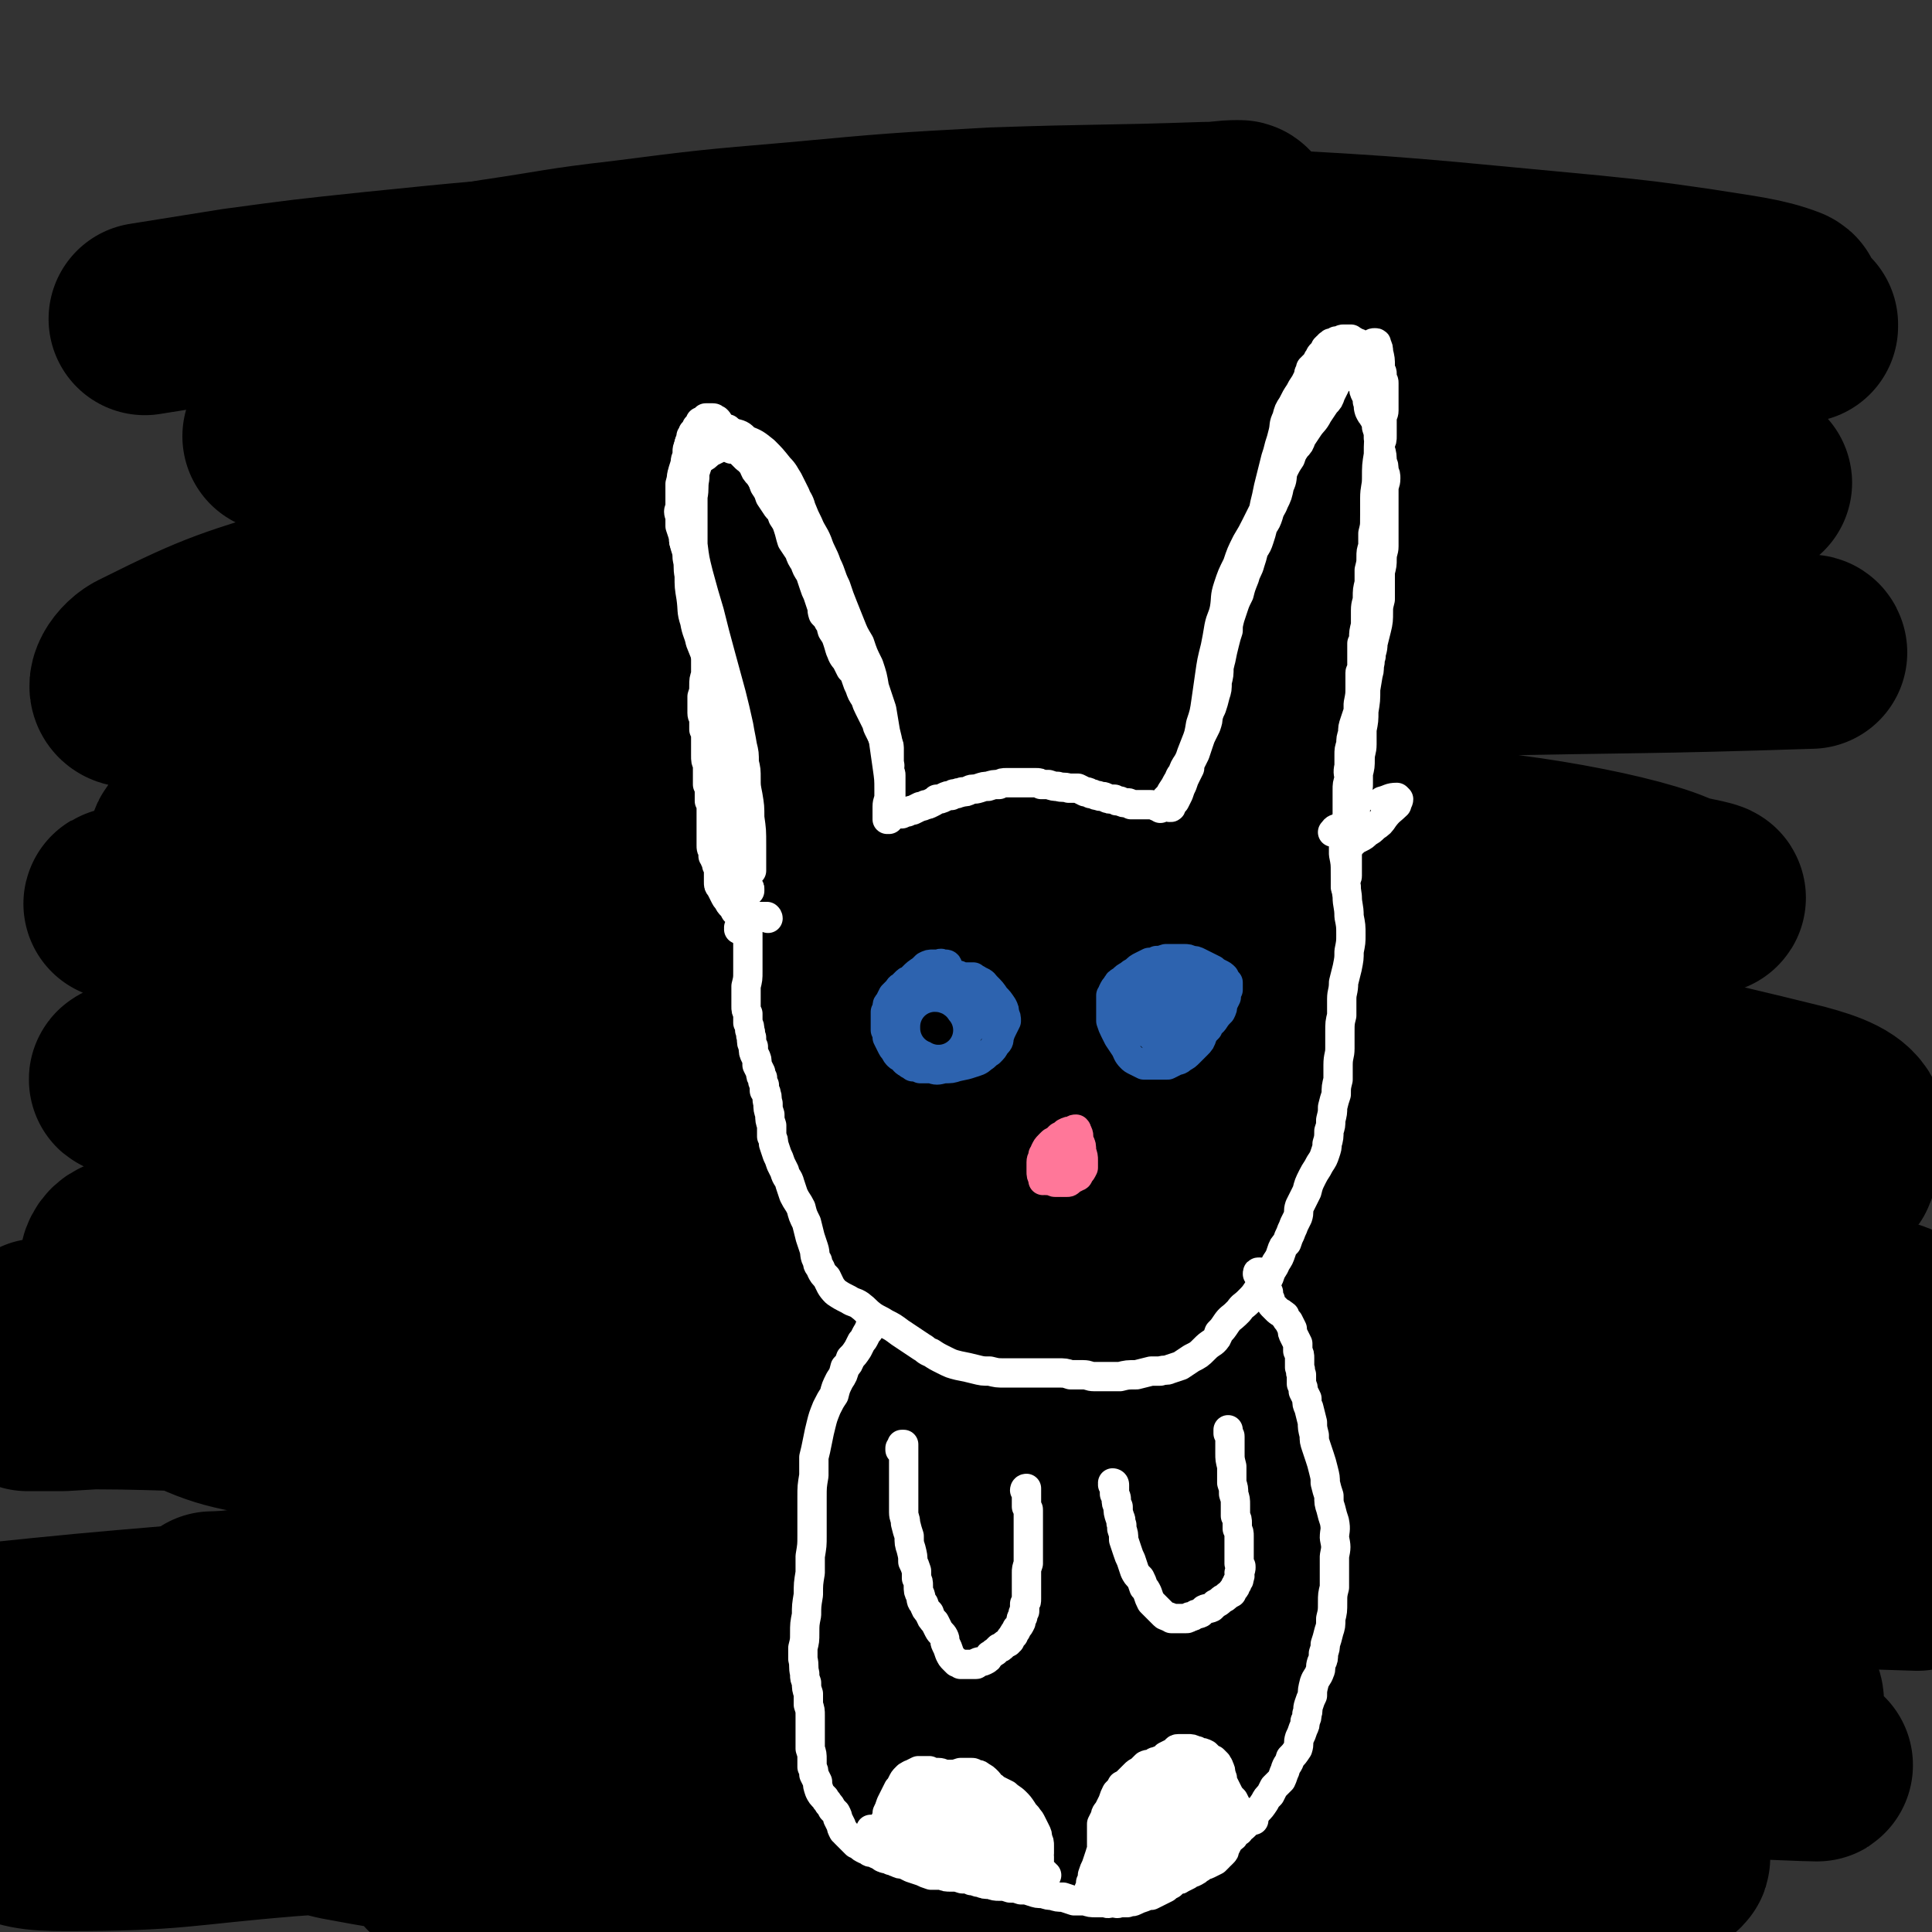
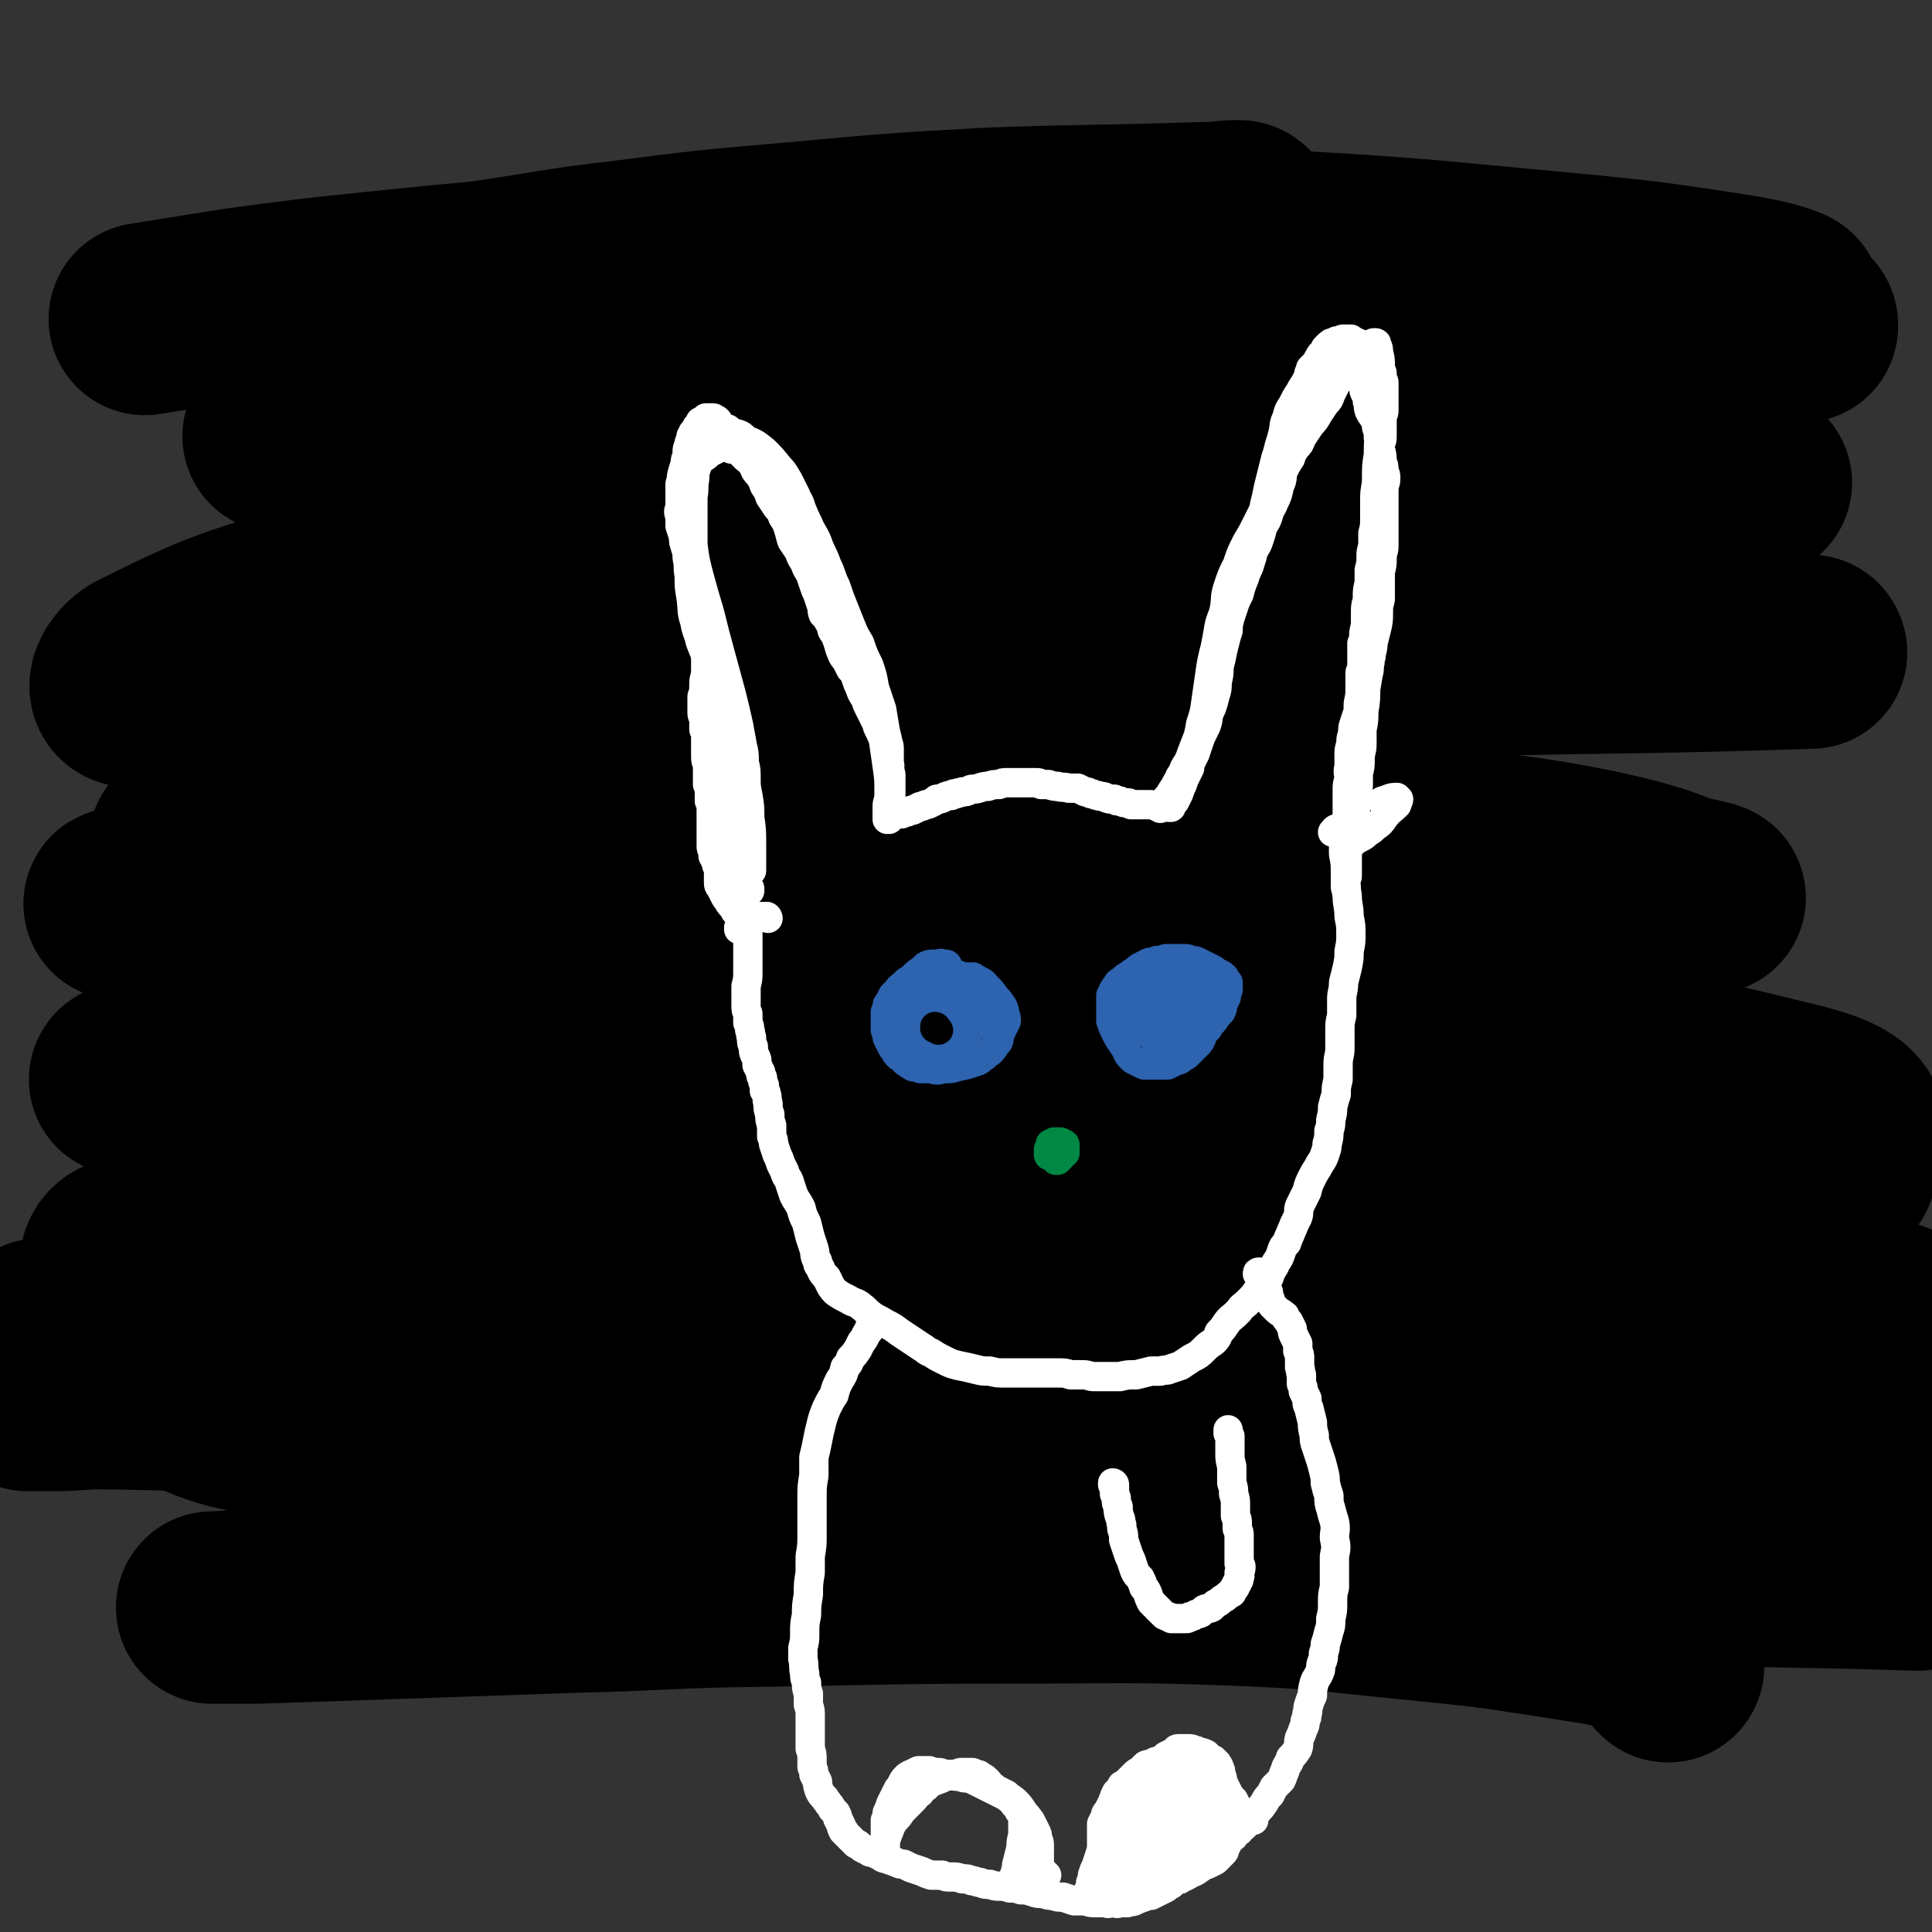
<svg xmlns="http://www.w3.org/2000/svg" viewBox="0 0 1054 1054" version="1.1">
  <rect x="0" y="0" width="1054" height="1054" fill="#333333" stroke="none" />
  <g fill="none" stroke="#000000" stroke-width="16" stroke-linecap="round" stroke-linejoin="round">
-     <path d="M946,975c0,0 0,-1 -1,-1 -8,-3 -8,-4 -17,-5 -13,-1 -13,0 -27,0 -16,0 -16,-1 -32,-1 -19,-1 -19,-1 -38,-1 -23,-1 -23,-2 -46,-1 -26,0 -26,-1 -53,1 -31,2 -31,3 -62,7 -36,4 -35,4 -71,10 -39,6 -39,6 -79,13 -44,7 -44,7 -88,13 -44,6 -44,6 -89,11 -42,5 -42,5 -84,8 -37,3 -37,3 -75,5 -30,1 -31,0 -61,0 -17,0 -17,0 -33,-2 -17,-1 -17,-1 -33,-3 -12,-1 -12,-1 -23,-4 -4,-1 -6,-1 -7,-3 -1,-1 2,-1 5,-2 10,-1 10,-1 20,-2 29,-1 29,0 58,-1 34,-2 34,-2 69,-4 38,-2 38,-2 75,-5 40,-4 40,-4 80,-7 40,-4 40,-4 80,-9 38,-4 38,-4 76,-10 35,-5 35,-6 70,-11 31,-5 31,-4 61,-9 25,-4 25,-4 50,-7 18,-2 18,-3 36,-5 11,-1 11,0 23,0 " />
-   </g>
+     </g>
  <g fill="none" stroke="#000000" stroke-width="105" stroke-linecap="round" stroke-linejoin="round">
-     <path d="M935,971c0,0 0,0 -1,-1 0,0 1,1 1,1 -6,-1 -6,-3 -12,-2 -8,1 -7,4 -15,6 -11,4 -11,4 -23,7 -18,3 -18,3 -35,5 -23,3 -23,3 -45,5 -35,4 -35,4 -70,7 -32,2 -32,2 -65,4 -36,3 -35,3 -71,6 -40,2 -40,2 -80,4 -40,2 -40,2 -81,3 -36,2 -36,1 -72,2 -29,1 -29,1 -58,1 -20,0 -20,0 -41,-1 -11,0 -11,-1 -23,-1 -3,0 -6,0 -6,-1 0,0 4,0 8,0 15,-2 15,-2 31,-4 25,-3 25,-3 51,-5 34,-3 34,-3 67,-5 41,-2 41,-2 82,-3 44,-2 44,-2 88,-3 44,0 44,0 87,1 40,0 40,0 81,1 35,1 35,1 70,3 27,1 27,1 54,4 18,1 18,1 36,3 9,2 9,1 18,4 1,0 3,1 2,2 -4,1 -6,1 -12,2 -20,2 -20,3 -41,4 -31,3 -31,3 -63,3 -43,1 -43,1 -86,0 -51,0 -51,0 -102,-2 -55,-1 -55,-1 -110,-3 -50,-2 -50,-2 -101,-4 -43,-2 -43,-2 -87,-5 -36,-3 -36,-2 -72,-6 -27,-3 -27,-3 -54,-8 -16,-4 -17,-3 -31,-11 -5,-3 -9,-6 -7,-10 5,-7 10,-8 21,-11 25,-9 26,-9 52,-13 37,-5 38,-4 76,-6 48,-3 48,-2 96,-2 56,-1 56,-1 112,0 60,1 60,2 121,4 56,2 56,2 113,4 91,4 91,4 183,9 18,0 18,1 36,2 17,1 37,2 34,2 -5,0 -26,-1 -51,-2 -49,-1 -49,0 -98,0 -61,0 -61,-1 -123,0 -71,2 -71,2 -143,6 -149,7 -149,7 -298,17 -60,3 -60,5 -120,9 -61,5 -61,8 -122,8 -18,0 -23,-1 -36,-7 -3,-2 -1,-8 4,-10 20,-9 22,-7 45,-12 62,-11 63,-11 126,-19 61,-7 61,-6 123,-11 67,-6 67,-7 135,-9 139,-5 139,-4 278,-5 57,0 57,3 115,4 61,2 61,3 123,3 12,0 16,1 25,-3 2,-2 2,-7 -2,-8 -33,-12 -35,-12 -72,-19 -53,-10 -53,-10 -107,-16 -85,-10 -85,-13 -172,-17 -153,-7 -153,-8 -306,-4 -106,2 -106,7 -211,16 -59,5 -59,5 -117,11 " />
    <path d="M910,909c0,0 -1,-1 -1,-1 0,-1 2,-2 1,-3 -5,-5 -5,-7 -13,-10 -22,-7 -23,-6 -47,-10 -39,-6 -39,-6 -79,-10 -50,-5 -50,-6 -101,-8 -58,-2 -58,-1 -117,-1 -77,0 -77,1 -155,2 -42,1 -42,2 -84,3 -58,2 -58,2 -116,4 -29,1 -29,1 -58,2 -12,0 -21,0 -24,0 -2,0 7,0 14,-1 29,-3 29,-4 59,-7 36,-4 36,-3 72,-6 14,-1 14,-2 29,-2 65,-3 65,-4 130,-6 74,-2 74,-2 147,-2 142,-1 142,0 284,1 39,1 39,1 78,2 59,2 59,1 117,3 " />
    <path d="M828,848c0,-1 -1,-1 -1,-1 0,0 0,0 0,0 4,7 4,7 7,14 " />
    <path d="M926,868c0,0 -1,0 -1,-1 2,-3 3,-3 5,-7 3,-5 6,-7 5,-11 -3,-4 -6,-4 -13,-6 -20,-6 -20,-5 -40,-9 -35,-6 -35,-7 -70,-12 -50,-7 -50,-8 -100,-13 -57,-7 -57,-7 -115,-10 -60,-4 -60,-3 -120,-3 -57,-1 -57,1 -114,1 -73,0 -74,2 -146,-1 -6,0 -15,-4 -10,-5 50,-16 59,-18 118,-30 58,-12 58,-11 117,-18 70,-8 70,-10 139,-13 141,-5 141,-3 281,-2 39,0 39,4 77,3 50,-1 104,-1 100,-8 -5,-9 -59,-14 -119,-23 -76,-13 -76,-13 -152,-21 -86,-9 -86,-10 -172,-14 -159,-6 -160,-6 -319,-5 -60,0 -60,0 -118,7 -46,5 -51,3 -91,17 -6,1 -7,11 -1,13 97,21 103,19 207,31 71,8 72,5 143,10 155,10 155,11 311,21 108,7 108,8 217,13 55,2 55,1 110,1 3,0 3,-1 6,-2 " />
    <path d="M1039,749c0,-1 0,-1 -1,-1 -40,-10 -40,-13 -81,-20 -74,-13 -74,-14 -149,-22 -81,-9 -81,-9 -163,-12 -82,-3 -82,-3 -164,-1 -74,2 -75,0 -148,10 -98,13 -98,16 -194,36 -15,3 -17,2 -30,10 -6,3 -14,9 -9,11 23,12 32,12 66,18 48,7 48,5 96,9 61,5 61,5 123,8 66,4 66,4 133,7 67,3 67,4 133,6 105,2 105,3 209,3 22,0 58,0 44,-3 -67,-17 -102,-23 -205,-37 -76,-10 -76,-7 -152,-10 -151,-6 -151,-4 -302,-6 -52,-1 -52,-1 -104,1 -54,1 -54,2 -107,5 -10,0 -19,0 -19,0 0,0 9,-1 18,-1 34,0 34,0 67,1 60,1 60,1 120,2 62,1 62,0 124,1 66,2 67,1 133,4 129,6 129,7 258,15 51,3 51,5 102,7 37,2 64,4 73,0 6,-2 -21,-8 -44,-12 -50,-9 -50,-9 -101,-15 -72,-9 -72,-9 -145,-14 -83,-6 -83,-7 -166,-8 -143,-2 -143,0 -287,1 -37,1 -37,2 -75,3 -10,0 -10,0 -20,0 " />
    <path d="M23,729c0,0 -1,-1 -1,-1 4,-1 5,0 10,-1 81,-17 80,-20 162,-34 72,-13 72,-13 146,-21 77,-9 77,-8 155,-13 77,-5 77,-4 153,-6 67,-2 67,-1 134,-1 82,-1 82,0 165,-3 22,0 23,1 43,-5 8,-2 16,-5 14,-9 -3,-8 -10,-11 -24,-15 -60,-16 -61,-15 -123,-25 -66,-10 -66,-10 -132,-15 -77,-7 -77,-9 -154,-9 -160,-1 -161,-5 -319,6 -62,4 -62,11 -122,24 -3,0 -8,3 -5,3 42,7 47,9 94,11 57,4 57,-1 114,1 139,3 139,5 279,9 70,2 70,3 140,4 92,1 92,1 183,-1 27,-1 28,0 54,-5 11,-2 22,-4 20,-8 -2,-7 -12,-11 -27,-15 -69,-17 -70,-17 -140,-26 -77,-11 -77,-10 -155,-15 -88,-5 -88,-8 -175,-6 -160,3 -160,2 -319,16 -62,5 -105,19 -123,20 -11,1 32,-11 65,-17 65,-14 65,-13 131,-22 76,-11 76,-11 153,-18 153,-15 153,-14 306,-26 97,-8 165,0 193,-13 16,-8 -51,-24 -105,-30 -143,-14 -144,-9 -288,-10 -78,-1 -78,0 -156,6 -118,9 -118,10 -236,23 -33,4 -77,12 -66,11 23,-1 67,-10 135,-16 64,-5 64,-4 128,-6 70,-2 70,-3 140,0 135,5 135,7 269,15 50,3 50,4 99,6 47,1 62,1 93,-2 7,0 -9,-3 -19,-5 -33,-6 -33,-6 -67,-11 -58,-6 -58,-7 -117,-11 -74,-6 -75,-6 -149,-9 -81,-2 -81,-4 -161,-1 -133,4 -133,7 -265,16 -23,2 -28,8 -46,4 -6,-1 -10,-12 -4,-15 42,-17 49,-14 99,-25 65,-15 65,-16 131,-27 73,-13 73,-15 147,-22 145,-15 145,-12 290,-23 16,-1 16,-1 32,-1 93,-2 94,-1 186,-4 0,0 0,-1 -1,-1 -109,-3 -109,-3 -218,-4 -79,-2 -79,-3 -157,-1 -166,4 -166,5 -332,13 -64,3 -63,6 -127,10 -41,3 -51,8 -82,4 -6,-1 0,-11 7,-14 46,-23 48,-22 98,-38 56,-18 56,-18 114,-29 66,-13 66,-12 133,-20 67,-7 67,-8 135,-10 109,-2 109,0 218,4 29,1 36,1 57,7 4,1 -3,5 -8,6 -37,4 -38,3 -76,4 -57,1 -57,1 -115,1 -66,1 -66,-1 -132,1 -63,1 -63,1 -126,4 -82,4 -81,6 -163,10 -13,1 -32,3 -26,0 14,-6 32,-11 66,-18 48,-9 49,-9 97,-14 61,-7 61,-6 122,-10 66,-4 66,-4 132,-6 63,-2 63,-2 125,-2 93,2 93,3 185,7 22,1 32,2 43,3 4,1 -6,0 -12,-1 -51,-3 -51,-3 -102,-5 -62,-4 -62,-5 -123,-7 -71,-3 -71,-4 -142,-3 -136,0 -136,2 -272,5 -47,1 -47,7 -93,3 -31,-3 -30,-9 -61,-17 " />
    <path d="M644,140c0,-1 -1,-1 -1,-1 -13,-1 -13,0 -26,0 -78,1 -78,0 -156,2 -69,2 -69,2 -138,6 -60,4 -60,4 -119,10 -38,4 -38,4 -75,9 -25,4 -25,4 -50,8 " />
    <path d="M677,119c0,0 0,-1 -1,-1 -9,0 -9,1 -18,1 -58,2 -58,1 -116,3 -54,3 -54,3 -108,8 -47,4 -47,4 -94,10 -35,4 -35,5 -69,10 -18,3 -18,3 -35,6 -1,0 -3,0 -2,0 7,-1 8,-1 16,-2 " />
    <path d="M983,178c0,-1 0,-1 -1,-1 0,0 1,0 1,0 -34,-2 -35,-2 -69,-4 -52,-3 -52,-2 -103,-4 -54,-2 -54,-2 -107,-4 -53,-1 -53,-1 -107,-2 -49,0 -49,1 -98,0 -35,-1 -35,-1 -70,-3 -19,-2 -20,-1 -37,-5 -5,-1 -10,-5 -7,-6 7,-5 13,-5 27,-8 33,-5 33,-5 66,-7 46,-2 46,-1 92,-1 52,-1 52,-3 104,0 97,5 97,6 194,15 29,3 29,3 57,7 25,4 36,5 49,10 4,2 -7,3 -15,4 -43,2 -43,3 -86,2 -46,0 -46,-2 -93,-4 -55,-4 -55,-5 -109,-8 -58,-3 -58,-3 -116,-5 -53,-1 -53,-1 -106,-1 -40,0 -40,0 -79,2 -23,1 -40,3 -46,4 -4,0 13,-1 26,-2 41,-2 41,-2 81,-4 55,-1 56,-1 111,-1 63,-1 63,-4 126,-2 88,3 88,5 176,10 " />
  </g>
  <g fill="none" stroke="#FFFFFF" stroke-width="16" stroke-linecap="round" stroke-linejoin="round">
    <path d="M404,507c0,0 -1,-1 -1,-1 0,0 0,0 1,1 0,0 -1,0 -1,0 0,0 0,0 0,0 1,0 1,0 1,0 0,0 0,1 1,1 0,0 0,-1 1,-1 0,0 0,0 0,0 1,0 1,0 1,-1 0,0 0,0 0,0 0,0 0,0 0,0 0,0 0,0 0,0 0,-1 0,-1 0,-1 0,-1 0,-1 -1,-2 0,-1 0,-1 -1,-2 -1,-1 -1,-1 -2,-2 -1,-1 -1,-1 -2,-2 -1,-2 -1,-2 -2,-3 -1,-1 -1,-1 -2,-3 -1,-1 -1,-1 -2,-3 -1,-2 -1,-2 -2,-4 -1,-1 -1,-1 -1,-3 0,-2 0,-2 0,-4 0,-2 0,-2 0,-3 0,-1 0,-1 -1,-2 0,-1 0,-1 0,-1 0,-1 0,-1 -1,-2 0,-1 0,-1 -1,-2 0,-1 0,-1 0,-3 -1,-1 -1,-1 -1,-3 0,-2 0,-2 0,-4 0,-2 0,-2 0,-3 0,-2 0,-2 0,-4 0,-3 0,-3 0,-6 0,-1 0,-1 0,-3 0,-2 0,-2 -1,-4 0,-2 0,-2 0,-4 0,-3 0,-3 -1,-5 0,-2 0,-2 0,-5 0,-3 0,-3 0,-6 -1,-2 -1,-2 -1,-5 0,-2 0,-2 0,-5 0,-2 0,-2 0,-4 0,-3 0,-3 -1,-5 0,-3 0,-3 0,-5 0,-2 -1,-2 -1,-4 0,-3 0,-3 0,-5 0,-2 0,-2 0,-4 1,-3 1,-3 1,-6 0,-3 0,-3 1,-6 0,-2 0,-2 0,-5 0,-3 0,-3 0,-5 0,-2 0,-2 0,-4 0,-3 0,-3 0,-5 0,-3 0,-3 -1,-5 0,-3 0,-3 0,-5 -1,-3 -1,-3 -1,-5 -1,-3 -1,-3 -1,-6 -1,-3 -1,-3 -2,-6 -1,-3 -1,-3 -2,-6 0,-3 -1,-3 -1,-6 -1,-3 -1,-3 -2,-6 0,-3 0,-3 -1,-6 0,-2 -1,-2 -1,-3 0,-1 0,-1 0,-2 -1,-3 -1,-3 -2,-6 0,-3 0,-3 0,-5 -1,-3 -1,-3 0,-5 0,-2 0,-2 0,-4 0,-1 0,-1 0,-3 0,-1 0,-1 0,-3 0,-1 0,-1 0,-3 1,-1 0,-1 1,-3 0,-2 0,-2 1,-3 0,-2 0,-2 1,-4 0,0 0,0 0,0 0,-1 0,-1 0,-3 0,-1 1,-1 1,-2 0,-2 0,-2 0,-4 1,-1 0,-1 1,-2 0,-2 0,-2 1,-3 0,-1 0,-1 0,-2 1,-1 1,-1 1,-2 1,-1 1,-1 2,-2 0,-1 0,-1 0,-1 1,-1 1,-1 2,-2 0,0 0,0 0,-1 1,0 1,0 2,-1 0,0 0,0 1,-1 0,0 0,0 1,0 0,0 0,0 0,0 1,0 1,0 1,0 1,0 1,0 1,0 1,0 1,0 1,0 1,0 1,1 2,1 1,1 1,1 1,2 1,1 1,1 2,2 2,1 2,1 3,1 2,2 2,2 4,3 1,0 1,0 2,1 1,2 1,2 1,4 1,1 1,1 2,3 1,1 1,1 2,2 0,2 0,2 1,4 1,2 1,2 2,3 1,3 1,3 3,5 2,3 2,3 3,6 2,3 2,3 3,6 2,3 2,3 4,6 2,2 2,2 3,5 2,3 2,3 3,6 1,3 1,4 2,7 2,3 2,3 4,6 1,3 1,3 3,6 1,3 1,3 3,6 1,3 1,3 2,6 1,3 1,3 2,5 1,3 1,3 2,6 1,2 0,2 1,5 2,2 2,2 3,4 2,2 1,2 2,5 2,3 2,3 3,6 1,3 1,4 2,6 1,3 2,3 3,5 1,2 1,2 2,4 2,2 2,2 3,5 1,3 1,3 2,5 1,3 1,3 3,6 1,3 1,3 2,5 1,2 1,2 2,4 1,2 1,2 2,4 1,1 0,1 1,3 1,2 1,2 2,4 1,2 1,2 2,4 1,1 1,1 2,2 0,2 0,2 0,4 0,1 0,0 0,1 0,1 0,1 0,2 0,1 0,1 0,2 0,0 0,0 0,1 1,1 0,1 0,2 0,1 0,1 0,2 1,1 1,1 1,2 0,1 0,1 0,2 0,1 0,1 0,2 0,1 0,1 0,1 0,1 0,1 0,2 0,1 0,1 0,2 0,1 0,1 0,1 0,1 0,1 0,1 0,1 0,1 0,2 0,1 0,1 0,2 0,1 0,1 0,2 0,1 0,1 0,2 0,1 0,1 0,1 0,1 0,1 0,1 0,0 0,0 0,0 0,0 0,0 0,0 1,1 0,0 0,0 0,0 0,0 0,0 0,0 1,0 1,0 0,0 0,0 0,0 0,1 -1,0 -1,0 0,0 0,0 1,0 0,0 0,0 0,0 0,0 0,0 0,0 1,0 1,0 1,0 1,0 1,0 1,0 0,0 0,0 1,0 1,0 1,0 1,0 1,0 1,0 1,0 2,-1 2,-1 3,-1 2,-1 2,-1 3,-1 2,-1 2,-1 4,-2 1,0 1,0 3,-1 1,0 1,0 3,-1 2,-1 2,-1 3,-2 2,0 2,0 4,-1 2,-1 2,-1 4,-1 1,-1 1,-1 3,-1 1,-1 1,0 3,-1 2,0 2,0 4,-1 2,-1 2,0 5,-1 3,-1 3,-1 5,-1 3,-1 3,-1 6,-1 2,-1 2,-1 4,-1 2,0 2,0 3,0 2,0 2,0 4,0 1,0 1,0 2,0 2,0 2,0 4,0 1,0 1,0 3,0 2,0 2,0 3,1 2,0 2,0 4,0 3,1 3,1 5,1 3,1 3,0 6,1 2,0 2,0 5,0 2,1 2,1 4,2 2,0 1,0 3,1 2,0 2,1 4,1 2,1 2,0 4,1 2,1 2,1 5,1 1,1 1,1 3,1 2,1 2,1 4,1 1,0 1,0 2,1 2,0 2,0 3,0 2,0 2,0 4,0 2,0 2,0 3,0 2,0 2,0 4,1 0,0 0,0 0,0 0,0 0,0 0,0 1,0 1,0 1,0 0,0 0,0 0,0 0,0 0,0 0,0 0,0 0,0 0,0 0,0 0,0 0,0 0,0 0,0 0,0 1,1 0,0 0,0 0,0 0,0 0,0 1,0 1,0 1,0 0,0 0,0 0,0 0,0 0,0 0,0 0,1 0,1 0,1 0,0 0,0 0,0 0,0 0,-1 -1,-1 0,0 1,1 1,1 0,0 0,0 0,0 0,-1 0,-1 0,-1 1,0 1,0 1,-1 1,-1 1,-1 2,-3 2,-2 2,-2 3,-4 2,-3 2,-3 3,-5 2,-3 1,-3 3,-5 1,-3 1,-3 3,-6 1,-2 1,-2 2,-4 2,-3 2,-3 3,-5 0,-2 1,-2 1,-4 1,-2 1,-2 2,-5 0,-3 0,-3 1,-6 1,-3 1,-3 2,-7 1,-3 1,-3 2,-6 1,-3 1,-3 1,-6 1,-3 1,-3 2,-6 1,-4 1,-4 2,-7 1,-5 1,-5 2,-9 1,-4 1,-4 2,-7 0,-3 0,-3 1,-7 1,-3 1,-3 2,-6 1,-3 1,-3 3,-7 1,-4 1,-4 3,-9 1,-4 2,-4 3,-8 1,-3 1,-3 2,-7 2,-3 2,-3 3,-6 1,-3 1,-3 2,-7 2,-3 2,-3 3,-6 1,-4 2,-4 3,-7 2,-4 2,-4 3,-9 2,-4 1,-4 2,-8 1,-3 1,-3 2,-7 1,-3 1,-3 2,-6 1,-3 1,-3 2,-6 0,-3 0,-3 1,-6 1,-3 1,-3 1,-6 1,-4 2,-4 3,-7 1,-3 1,-3 1,-5 1,-2 1,-2 1,-4 0,-1 1,-1 1,-2 0,-1 0,-1 0,-2 0,0 0,0 0,-1 0,-1 0,-1 0,-1 0,-1 1,-1 1,-1 0,0 0,0 0,-1 0,0 0,0 0,0 0,0 0,0 0,-1 1,0 1,0 1,-1 1,0 1,0 1,-1 1,-1 1,-1 1,-1 1,-1 1,-1 1,-1 0,0 0,0 0,0 0,0 0,0 0,-1 0,0 0,0 1,-1 0,-1 0,-1 1,-2 0,0 0,0 1,0 0,-1 0,-1 0,-1 0,0 0,0 1,-1 0,0 0,0 0,0 0,-1 0,-1 0,-1 0,0 0,0 0,0 1,-1 1,-1 1,-1 0,0 0,0 1,0 0,0 0,0 0,-1 0,0 0,0 0,0 0,0 0,0 0,0 0,0 0,0 1,0 0,0 0,0 0,0 0,-1 0,-1 1,-1 0,0 0,0 1,0 0,0 0,0 1,-1 0,0 0,0 1,0 1,0 1,0 2,0 0,-1 0,-1 1,-1 0,0 0,0 1,0 0,0 0,0 0,0 1,0 1,0 1,0 1,0 1,0 2,0 0,0 0,0 1,1 0,0 0,0 0,0 1,0 1,0 1,1 1,0 1,0 1,0 1,0 1,0 2,1 0,0 0,0 1,1 1,0 1,0 1,0 1,1 1,1 1,1 1,1 1,1 2,1 0,1 0,1 1,1 1,1 1,1 2,2 1,0 1,0 1,1 1,1 1,2 1,3 0,1 0,1 1,1 0,2 0,2 0,3 1,1 1,1 1,2 0,1 0,1 0,3 1,1 1,1 1,2 0,1 0,1 0,2 0,2 0,2 0,4 0,2 0,2 0,3 0,3 0,3 0,6 0,2 -1,2 -1,5 0,2 0,2 0,5 0,2 0,2 0,4 0,2 0,2 -1,4 0,1 0,1 0,3 0,3 0,3 0,6 0,2 0,2 0,5 -1,3 -1,3 -1,6 0,2 0,2 0,5 -1,2 -1,2 -1,4 0,3 0,3 0,6 -1,3 -1,3 -1,6 0,4 0,4 -1,8 0,3 0,3 0,7 -1,3 -1,3 -1,6 0,3 0,3 -1,7 0,3 0,3 0,7 -1,4 -1,4 -1,8 0,3 -1,3 -1,7 0,4 0,4 0,8 -1,4 -1,4 -1,7 0,2 0,2 -1,3 0,3 0,3 0,6 0,1 0,1 0,2 0,3 0,3 0,6 0,1 -1,1 -1,2 0,3 0,3 0,6 0,1 0,1 0,2 0,4 0,4 -1,9 0,4 0,4 0,7 0,4 0,4 0,7 0,3 0,3 -1,6 0,4 0,4 -1,7 0,3 0,3 0,6 -1,2 -1,2 -1,5 0,1 0,1 0,3 0,2 0,2 0,4 -1,2 0,2 0,4 0,2 0,2 0,4 -1,1 -1,1 -1,3 0,2 0,2 0,3 0,2 0,2 0,4 0,2 0,2 -1,4 0,1 0,1 0,3 0,2 0,2 0,3 0,2 0,2 0,4 -1,2 0,2 -1,4 0,1 0,1 0,3 0,2 0,2 0,3 0,2 0,2 0,4 0,1 0,1 0,3 0,1 -1,1 -1,2 0,1 0,1 0,2 0,1 0,1 0,1 0,1 0,1 0,1 0,0 0,0 0,0 1,0 0,0 0,-1 0,0 0,1 0,1 0,0 0,0 0,0 0,-1 0,-1 0,-1 0,-1 0,-1 0,-2 0,-1 0,-1 0,-3 0,-2 0,-2 0,-4 0,-3 0,-3 0,-5 0,-3 0,-3 0,-6 0,-3 0,-3 0,-6 0,-3 0,-3 1,-7 0,-3 0,-3 0,-6 0,-3 0,-3 0,-6 0,-3 0,-3 0,-7 0,-3 0,-3 1,-6 0,-3 -1,-3 0,-7 0,-3 0,-3 0,-6 0,-3 0,-3 1,-6 0,-3 0,-3 1,-6 0,-3 0,-3 1,-6 1,-3 1,-3 2,-6 1,-3 1,-3 2,-6 0,-4 1,-4 1,-7 1,-3 1,-3 2,-6 1,-3 1,-3 1,-6 1,-3 0,-3 1,-5 0,-3 1,-3 1,-7 1,-4 1,-4 2,-8 1,-4 1,-5 1,-9 0,-3 0,-3 1,-7 0,-4 0,-4 0,-8 0,-4 0,-4 0,-7 1,-4 1,-4 1,-7 0,-4 1,-4 1,-7 0,-4 0,-4 0,-7 0,-4 0,-4 0,-8 0,-1 0,-1 0,-2 0,-2 0,-2 0,-5 0,-1 0,-1 0,-2 0,-2 0,-2 0,-5 0,-1 0,-1 0,-2 0,-3 1,-3 1,-6 0,-2 0,-2 -1,-4 0,-3 0,-3 -1,-5 0,-3 0,-4 -1,-7 0,-3 0,-3 -1,-6 0,-3 0,-3 -1,-6 0,-2 0,-2 -1,-4 0,-1 -1,-1 -1,-2 -1,-1 -1,-1 -2,-3 -1,-3 0,-3 -1,-5 0,-2 0,-2 -1,-4 -1,-2 -1,-2 -1,-4 -1,-2 -1,-2 -2,-3 0,-2 0,-2 -1,-3 -1,-1 -1,-1 -2,-2 -1,-1 -1,-1 -1,-2 -1,0 -1,0 -2,-1 -1,0 -1,0 -2,0 -1,-1 -1,-1 -2,-1 0,0 0,0 -1,0 -1,0 -1,0 -2,0 -1,0 -1,0 -3,0 -2,0 -2,0 -3,1 -2,0 -1,0 -2,1 -2,1 -2,1 -4,2 -2,1 -2,1 -3,2 -1,2 -1,2 -2,4 -2,3 -2,3 -3,5 -2,3 -2,3 -4,7 -2,3 -2,3 -3,7 -2,4 -1,4 -2,8 -1,4 -1,4 -2,7 -1,4 -1,4 -2,7 -1,4 -1,4 -2,8 -1,4 -1,4 -2,8 -1,5 -1,5 -2,9 -1,5 -1,5 -2,10 -2,4 -1,5 -3,9 -1,4 -2,4 -3,8 -1,4 -1,4 -2,8 -2,4 -2,4 -4,8 -1,5 -1,5 -2,10 -2,4 -2,4 -3,8 -1,3 -1,3 -2,7 -1,3 -1,3 -1,6 -1,4 -1,4 -2,7 0,4 0,4 -1,8 0,4 0,4 -1,8 0,4 0,4 -1,7 -1,4 -1,4 -2,7 -1,2 -1,2 -2,5 0,2 0,2 -1,5 -1,2 -1,2 -2,4 -1,2 -1,2 -2,5 -1,3 -1,3 -2,6 -1,2 -1,2 -2,4 -1,2 -1,2 -1,4 -1,2 -1,2 -2,4 -1,2 -1,2 -2,5 -1,2 -1,2 -2,5 -1,2 -1,2 -2,4 -1,1 -1,1 -2,2 0,1 0,1 0,1 0,1 -1,0 -1,0 0,0 0,0 0,0 1,1 0,0 0,0 0,0 0,1 0,0 0,0 0,0 0,0 2,-3 2,-3 3,-5 1,-3 2,-3 3,-6 2,-5 2,-5 4,-10 0,-1 0,-1 0,-2 2,-6 2,-6 4,-11 2,-5 2,-5 3,-11 2,-6 2,-6 3,-13 1,-7 1,-7 2,-14 1,-7 1,-7 3,-15 1,-5 1,-5 2,-11 1,-5 2,-5 3,-10 1,-6 0,-6 2,-12 2,-6 2,-6 5,-12 2,-6 2,-6 5,-12 3,-5 3,-5 5,-9 2,-4 2,-4 4,-8 2,-3 2,-3 4,-7 2,-3 2,-3 4,-7 2,-4 1,-4 3,-8 2,-4 2,-4 4,-7 1,-3 1,-3 3,-6 2,-2 2,-2 3,-5 2,-3 2,-3 4,-6 2,-3 3,-3 5,-7 2,-3 2,-3 4,-6 2,-2 2,-2 3,-5 1,-2 1,-2 2,-4 1,-2 1,-2 2,-4 1,-2 1,-2 2,-3 1,-3 1,-3 3,-5 1,-3 1,-3 3,-4 2,-2 2,-2 3,-3 3,-1 3,-1 5,-3 1,0 1,-1 2,-1 1,-1 1,-1 2,-1 1,0 1,0 1,1 1,2 1,2 1,4 1,4 1,4 1,8 0,4 0,4 0,8 0,6 0,6 0,12 0,7 0,7 0,15 -1,6 -1,6 -1,13 -1,6 -1,6 -1,13 0,5 -1,5 -1,11 0,5 0,5 0,11 0,5 0,5 0,11 0,5 0,5 0,10 0,6 -1,6 -1,11 0,6 0,6 0,13 0,5 1,5 0,11 0,5 0,5 0,10 -1,8 -2,8 -2,15 -1,6 -1,6 -2,12 0,6 0,6 -1,12 0,5 0,5 -1,10 0,4 0,4 0,8 0,4 -1,4 -1,8 0,4 0,4 -1,8 0,3 0,3 0,5 0,3 0,3 -1,6 0,3 0,3 0,6 -1,2 0,2 -1,5 0,3 0,3 -1,6 0,1 0,1 0,3 -1,2 -1,2 -1,3 0,1 0,1 0,2 -1,1 -1,1 -1,2 0,0 0,0 0,0 0,0 0,0 0,0 0,0 0,0 1,0 1,0 1,0 1,-1 2,-1 2,-1 4,-2 2,-1 2,-1 4,-3 2,-1 2,-1 4,-3 3,-2 3,-2 5,-5 3,-4 4,-4 7,-7 0,-1 1,-2 1,-3 0,0 -1,-1 -1,-1 -4,0 -4,1 -8,2 " />
    <path d="M409,485c0,0 -1,-1 -1,-1 0,0 0,0 0,1 1,0 1,-1 1,0 0,0 0,0 0,0 0,1 0,1 0,1 -1,1 -1,1 -2,1 0,1 0,1 -1,1 0,0 0,0 0,0 -1,-1 -1,-1 -1,-2 0,-3 0,-3 0,-6 -1,-4 0,-4 -1,-8 -1,-5 -2,-5 -3,-11 -1,-6 -1,-6 -2,-12 -1,-5 -1,-5 0,-11 0,-5 0,-5 1,-11 0,-4 0,-4 0,-8 0,-4 0,-4 -1,-8 -1,-5 -1,-5 -2,-10 -2,-5 -2,-5 -4,-10 -2,-6 -2,-6 -3,-11 -2,-5 -1,-5 -2,-10 -1,-5 -1,-5 -2,-10 -2,-5 -2,-5 -4,-10 -1,-5 -2,-5 -3,-11 -2,-6 -1,-6 -2,-13 -1,-6 -1,-6 -1,-12 -1,-5 0,-5 -1,-9 0,-5 -1,-5 -2,-10 0,-6 0,-6 -1,-12 0,-6 0,-7 0,-13 0,-5 -1,-5 0,-11 1,-4 1,-3 2,-7 1,-3 1,-3 1,-6 1,-2 0,-2 1,-4 1,-2 1,-2 2,-4 1,-1 1,-1 2,-2 1,0 1,0 3,-1 2,0 2,0 4,0 3,0 3,0 5,0 4,0 4,0 7,1 5,1 5,1 8,4 5,2 5,2 10,6 4,4 4,4 8,9 3,3 3,4 5,7 2,4 2,4 4,8 1,3 2,3 3,7 2,5 2,5 4,9 2,5 3,5 5,10 2,6 3,6 5,12 3,6 2,6 5,12 2,6 2,6 4,11 2,5 2,5 4,10 2,5 2,5 5,10 2,6 2,6 5,12 2,6 2,6 3,12 2,6 2,6 4,12 1,6 1,6 2,12 1,4 1,4 2,9 0,4 0,4 0,9 0,5 0,5 0,9 0,4 0,4 0,8 0,3 -1,3 -1,6 0,2 0,2 0,4 0,1 0,1 0,2 0,0 0,0 0,1 0,0 0,0 0,0 0,0 0,0 1,0 0,0 0,0 0,0 0,0 0,0 0,-1 0,-1 0,-1 0,-2 1,-3 0,-3 0,-5 0,-4 1,-4 0,-8 0,-6 0,-6 -1,-13 -1,-7 -1,-7 -2,-14 -2,-7 -2,-7 -4,-14 -2,-8 -2,-8 -4,-15 -2,-8 -2,-8 -5,-16 -3,-8 -3,-8 -7,-16 -3,-8 -3,-8 -7,-16 -4,-7 -4,-7 -8,-15 -3,-6 -3,-6 -7,-11 -2,-4 -3,-4 -6,-8 -3,-5 -3,-5 -5,-9 -3,-5 -3,-5 -6,-10 -3,-5 -3,-5 -6,-10 -2,-3 -1,-4 -4,-7 -1,-3 -1,-3 -3,-5 -1,-1 -2,-1 -3,-2 -1,-1 -1,-1 -2,-2 -1,-1 -1,-1 -2,-2 -2,-1 -2,-1 -4,-1 -2,-1 -2,-1 -4,-1 -2,0 -2,0 -4,1 -2,1 -2,1 -4,2 -2,2 -2,2 -4,3 -2,2 -2,2 -3,5 -1,3 -1,3 -1,6 -1,5 0,5 -1,10 0,6 0,6 0,12 0,7 0,7 0,14 1,8 1,8 3,16 3,11 3,11 6,21 3,12 3,12 6,23 3,11 3,11 6,22 2,8 2,8 4,17 1,6 1,5 2,11 1,4 1,4 1,9 1,4 1,4 1,9 0,4 0,4 1,9 1,6 1,6 1,12 1,7 1,7 1,15 0,7 0,7 0,14 " />
    <path d="M419,501c0,0 0,-1 -1,-1 0,0 1,0 0,0 0,0 0,0 -1,0 -1,0 -1,0 -3,0 -2,0 -2,0 -4,-1 -2,0 -2,0 -3,-1 0,0 0,0 -1,0 0,0 0,0 0,0 0,0 0,0 0,0 0,0 0,0 0,0 1,1 1,1 1,2 0,1 0,1 0,3 0,2 0,2 1,4 0,3 0,3 0,6 0,4 0,4 0,7 0,1 0,1 0,2 0,4 0,4 0,8 0,4 0,4 -1,8 0,3 0,3 0,5 0,3 0,3 0,6 0,2 0,2 1,4 0,3 0,3 0,5 1,2 1,2 1,4 1,2 0,2 1,4 0,3 0,3 1,5 0,3 0,3 1,5 1,2 1,2 1,5 1,2 1,2 2,4 0,2 0,2 1,3 0,2 0,2 1,4 0,2 0,2 0,3 1,1 1,1 1,2 1,2 0,2 1,5 0,3 0,3 1,6 0,3 0,3 1,6 0,3 0,3 0,6 1,2 1,2 1,4 1,3 1,3 2,6 1,2 1,2 2,5 1,2 1,2 2,4 1,4 2,3 3,7 1,3 1,3 2,6 2,4 2,3 4,7 1,4 1,4 3,8 1,4 1,4 2,8 1,3 1,3 2,6 1,3 0,4 2,7 0,3 1,2 2,5 1,2 1,2 3,4 2,4 2,5 5,8 3,2 3,2 7,4 3,2 3,1 6,3 4,3 3,3 7,6 3,2 4,2 7,4 4,2 4,2 8,5 3,2 3,2 6,4 3,2 3,2 6,4 2,1 2,2 5,3 3,2 3,2 7,4 4,2 4,2 8,3 5,1 5,1 9,2 4,1 4,1 8,1 4,1 4,1 8,1 4,0 4,0 8,0 3,0 3,0 7,0 3,0 3,0 7,0 3,0 3,0 7,0 4,0 4,0 7,1 4,0 4,0 7,0 3,0 3,1 6,1 3,0 3,0 6,0 4,0 4,0 8,0 4,-1 4,-1 9,-1 4,-1 4,-1 8,-2 2,0 2,0 5,0 3,-1 3,0 5,-1 3,-1 3,-1 6,-2 3,-2 3,-2 6,-4 4,-2 4,-2 7,-5 2,-2 2,-2 5,-4 2,-2 2,-2 3,-5 2,-2 2,-2 4,-5 2,-3 3,-3 5,-5 1,-1 1,-1 2,-2 2,-3 2,-2 5,-5 3,-3 3,-3 5,-6 2,-2 3,-1 4,-4 2,-2 2,-2 3,-5 1,-3 2,-3 3,-6 2,-3 2,-3 3,-6 1,-3 1,-3 3,-5 1,-3 1,-3 2,-5 1,-3 1,-2 2,-5 1,-2 1,-2 2,-4 1,-3 0,-3 1,-6 2,-4 2,-4 4,-8 1,-4 1,-4 3,-8 2,-4 2,-3 4,-7 2,-3 2,-3 3,-6 1,-3 1,-3 1,-5 1,-3 1,-4 1,-7 1,-3 1,-3 1,-6 1,-4 1,-4 1,-7 1,-4 1,-4 2,-7 0,-4 0,-4 1,-8 0,-4 0,-4 0,-8 0,-5 1,-5 1,-9 0,-5 0,-5 0,-9 0,-5 0,-5 1,-9 0,-4 0,-4 0,-9 0,-4 1,-4 1,-9 1,-4 1,-4 2,-8 1,-5 1,-5 1,-9 1,-5 1,-5 1,-9 0,-5 0,-5 -1,-10 0,-6 -1,-6 -1,-11 -1,-7 -1,-7 -1,-13 0,-5 0,-5 -1,-10 0,-3 0,-3 0,-7 0,-3 0,-3 0,-5 0,-1 0,-1 -1,-2 0,0 0,0 0,0 -1,-1 -1,-1 -2,0 -2,0 -2,1 -3,2 " />
    <path d="M479,722c0,0 -1,0 -1,-1 0,0 0,1 0,0 -1,0 -1,0 -1,-1 0,0 0,0 0,0 0,0 0,0 0,0 0,0 0,0 0,0 0,1 0,1 0,1 0,0 0,0 0,0 0,1 -1,0 -1,1 0,0 0,0 -1,1 0,1 -1,1 -1,3 -1,1 -1,1 -2,3 -1,2 -1,2 -2,3 -1,2 -1,2 -2,4 -2,3 -2,3 -4,5 -1,3 -1,3 -3,5 -1,4 -1,4 -3,7 -2,4 -2,4 -3,8 -2,3 -2,3 -4,7 -2,5 -2,5 -3,9 -1,4 -1,4 -2,9 -1,5 -1,5 -2,9 0,5 0,5 0,10 -1,6 -1,6 -1,12 0,5 0,5 0,11 0,5 0,5 0,10 0,5 0,5 -1,11 0,5 0,5 0,9 -1,6 -1,6 -1,12 -1,6 -1,6 -1,11 -1,5 -1,5 -1,10 0,4 0,4 -1,8 0,3 0,3 0,6 1,4 0,4 1,8 0,3 0,2 1,5 0,3 0,3 1,6 0,3 0,3 0,6 1,3 1,3 1,6 0,3 0,3 0,6 0,3 0,3 0,6 0,3 0,3 0,6 1,3 1,3 1,6 0,2 0,2 0,4 1,2 1,2 1,4 1,2 1,2 2,4 0,2 0,2 1,5 1,2 1,2 3,4 1,2 1,1 2,3 1,1 1,1 2,3 1,1 1,1 2,2 1,2 1,2 1,3 1,2 1,2 2,4 0,1 0,1 1,3 1,1 1,0 1,1 1,1 1,1 2,2 1,1 1,1 2,2 1,1 1,1 2,2 1,0 1,0 2,1 1,1 1,1 3,2 1,0 1,0 2,1 1,1 1,0 3,1 2,1 2,1 3,1 2,1 2,1 3,2 1,0 1,0 3,1 2,0 2,1 3,1 2,1 2,1 4,1 2,1 2,1 4,2 3,1 3,1 6,2 2,1 2,1 5,2 3,0 3,0 6,0 2,1 2,1 5,1 3,0 3,0 6,1 3,0 3,0 5,1 3,0 2,1 5,1 2,1 2,1 5,1 3,1 3,1 5,1 3,0 3,0 6,1 3,0 3,0 6,1 3,0 3,0 6,1 3,1 3,1 6,1 3,1 3,1 5,1 3,1 3,1 6,1 3,1 3,1 6,2 3,0 3,0 6,0 3,1 3,1 6,1 2,0 2,0 5,0 2,1 2,0 4,0 2,0 2,1 4,0 2,0 2,0 4,0 2,-1 2,0 4,-1 2,-1 2,-1 5,-2 2,-1 2,-1 4,-1 2,-1 2,-1 4,-2 2,-1 2,-1 4,-2 1,-1 1,-1 3,-2 1,-1 1,-1 2,-2 2,-1 2,0 3,-1 2,-1 2,-1 4,-2 0,0 0,0 0,-1 2,0 2,0 4,-1 2,-1 1,-1 3,-2 2,-2 2,-1 4,-2 2,-1 2,-1 4,-2 1,-1 1,-1 2,-2 0,-1 0,-1 1,-1 1,-1 1,-1 1,-1 1,-1 1,-1 1,-2 1,-2 1,-2 2,-4 1,-2 2,-2 3,-3 1,-2 1,-2 3,-3 1,-2 1,-1 3,-3 2,-2 2,-2 3,-4 2,-2 2,-2 4,-4 2,-2 2,-2 4,-5 1,-2 1,-2 3,-4 1,-2 1,-2 2,-4 2,-2 2,-2 4,-4 1,-2 1,-3 2,-5 1,-4 2,-3 3,-7 2,-2 2,-2 4,-5 1,-3 0,-3 1,-6 1,-2 1,-2 2,-5 1,-2 1,-2 1,-4 1,-2 1,-2 1,-4 1,-2 0,-2 1,-5 1,-3 1,-3 2,-5 0,-3 0,-3 1,-7 1,-3 2,-3 3,-6 1,-2 0,-2 1,-5 1,-2 1,-2 1,-5 1,-3 1,-3 1,-5 1,-3 1,-3 2,-7 1,-3 1,-3 1,-7 1,-4 1,-4 1,-9 0,-4 0,-4 1,-8 0,-4 0,-4 0,-8 0,-4 0,-4 0,-9 1,-5 1,-5 0,-10 0,-4 1,-4 0,-9 -1,-3 -1,-3 -2,-7 -1,-3 -1,-3 -1,-7 -1,-3 -1,-3 -2,-7 0,-3 0,-3 -1,-7 -1,-4 -1,-4 -2,-7 -1,-3 -1,-3 -2,-6 -1,-3 -1,-3 -1,-6 -1,-4 -1,-4 -1,-7 -1,-4 -1,-4 -2,-8 -1,-2 -1,-2 -1,-5 -1,-2 -1,-2 -2,-4 0,-2 0,-2 -1,-4 0,-2 0,-3 0,-5 -1,-2 0,-2 -1,-4 0,-3 0,-3 0,-5 0,-2 0,-2 -1,-4 0,-2 0,-2 0,-4 -1,-2 -1,-2 -2,-4 -1,-2 -1,-2 -1,-4 -1,-2 -1,-2 -2,-4 -1,-1 -1,-1 -2,-3 0,-1 -1,0 -1,-1 -1,-1 -2,-1 -3,-2 0,0 0,0 -1,-1 -1,-1 -1,-1 -2,-2 -1,-1 0,-1 -1,-2 0,0 0,0 0,-1 -1,-2 -1,-2 -1,-4 -1,-2 -1,-1 -1,-3 -1,-3 -1,-3 -2,-5 0,-1 0,-1 -1,-2 0,-1 0,-1 -1,-1 0,0 0,0 0,0 0,0 0,0 0,0 -1,0 -1,0 -1,1 " />
-     <path d="M492,791c-1,0 -1,-1 -1,-1 0,0 0,1 0,1 0,0 0,-1 0,-1 1,-1 1,-1 1,-1 0,0 0,-1 0,-1 0,0 1,0 1,0 0,0 0,0 0,1 0,0 0,0 0,1 0,1 0,1 0,1 0,2 0,2 0,4 0,3 0,3 0,6 0,4 0,4 0,7 0,5 0,5 0,9 0,4 0,4 0,8 0,3 1,3 1,6 1,4 1,4 2,7 0,4 0,4 1,7 1,4 1,4 1,7 1,2 1,2 2,5 0,2 0,2 0,4 1,2 1,2 1,4 0,3 0,3 1,5 1,3 0,3 2,5 1,3 1,3 3,5 1,3 1,3 3,5 1,2 1,2 2,4 1,2 2,2 3,4 1,2 0,2 1,4 1,2 1,2 2,5 1,2 1,2 2,3 1,1 1,1 2,2 1,0 1,0 2,1 2,0 2,0 3,0 1,0 1,0 2,0 1,0 1,0 3,0 1,0 1,0 1,-1 2,-1 2,0 4,-1 2,-1 2,-1 3,-3 2,-1 1,-1 3,-2 1,-1 1,-1 2,-2 1,0 1,0 2,-1 1,-1 1,-1 3,-2 0,0 0,-1 1,-1 0,-1 0,-1 1,-2 1,-1 0,-1 1,-1 0,-1 0,-1 1,-2 1,-1 0,-1 1,-2 1,-1 1,-1 2,-3 0,-2 0,-2 1,-3 0,-2 0,-2 1,-3 0,-2 0,-2 0,-4 1,-1 1,-1 1,-3 0,-1 0,-1 0,-3 0,-2 0,-2 0,-3 0,-1 0,-1 0,-3 0,-1 0,-1 0,-2 0,-1 0,-1 0,-3 0,-2 0,-2 1,-5 0,-2 0,-2 0,-5 0,-2 0,-2 0,-3 0,-2 0,-2 0,-3 0,-1 0,-1 0,-3 0,-1 0,-1 0,-3 0,-1 0,-1 0,-2 0,-2 0,-2 0,-4 0,-2 0,-2 0,-4 0,-1 0,-1 0,-2 0,-1 0,-1 -1,-2 0,-1 0,-1 0,-3 0,-1 0,-1 0,-3 0,-2 0,-2 0,-3 0,0 0,0 0,-1 0,0 0,0 0,0 -1,0 -1,1 -1,1 " />
    <path d="M608,810c0,0 -1,-1 -1,-1 0,0 1,0 1,1 0,0 -1,0 -1,0 0,0 0,0 0,0 1,0 1,0 1,0 0,1 0,1 0,2 0,1 0,1 0,3 1,2 1,2 1,3 0,2 0,2 1,4 0,3 0,3 1,6 1,2 0,2 1,4 0,1 0,1 0,2 1,3 1,3 1,6 1,3 1,3 2,6 1,3 1,3 2,5 1,3 1,3 2,6 1,2 1,2 3,4 1,2 1,2 2,5 1,1 1,1 2,3 1,3 1,3 2,5 2,2 2,2 4,4 1,1 1,1 3,3 1,1 1,0 2,1 1,0 1,0 2,1 1,0 1,0 2,0 1,0 1,0 1,0 2,0 2,0 3,0 1,0 1,0 2,0 1,0 1,0 2,-1 2,0 1,0 3,-1 1,-1 1,0 3,-1 1,-1 1,-1 2,-2 2,-1 2,0 4,-1 1,-1 1,-1 2,-2 2,-1 2,-1 3,-2 1,-1 2,-1 3,-2 1,-1 1,-1 3,-2 0,-1 0,-1 1,-2 1,-1 1,-1 1,-2 1,-1 1,-1 1,-2 1,-1 1,-1 1,-2 1,-2 0,-2 0,-3 1,-2 1,-2 1,-3 0,-1 0,-1 -1,-2 0,-2 0,-2 0,-4 0,-1 0,-1 0,-2 0,-3 0,-3 0,-5 0,-2 0,-2 0,-4 0,-2 0,-2 -1,-4 0,-1 0,-1 0,-3 0,-2 0,-2 -1,-4 0,-3 0,-3 0,-6 0,-3 0,-3 -1,-6 0,-3 0,-3 -1,-6 0,-2 0,-2 0,-4 0,-3 0,-3 0,-5 -1,-4 -1,-4 -1,-7 0,-3 0,-3 0,-6 0,-1 0,-1 0,-3 0,-1 0,-1 -1,-2 0,-1 0,-1 0,-2 0,0 0,0 0,0 " />
-     <path d="M476,999c0,0 -1,-1 -1,-1 0,0 1,1 1,1 1,0 1,0 1,0 1,0 1,0 1,0 2,-1 2,-1 3,-1 1,-1 1,-1 3,-2 2,-1 2,-1 4,-1 2,-1 2,-1 5,-2 2,-1 2,-1 5,-2 2,-1 2,-1 4,-2 2,-1 2,-1 4,-1 3,-1 3,-1 5,-2 3,-1 3,-1 6,-1 2,-1 2,-1 4,-1 2,0 2,0 4,1 2,0 2,0 3,1 2,1 2,1 4,1 2,1 2,1 4,2 2,1 2,0 4,1 2,1 2,2 3,3 2,1 2,1 4,3 1,1 1,1 3,3 2,1 2,1 4,2 1,1 1,1 2,2 1,1 1,0 2,1 2,2 1,2 2,3 1,2 1,2 2,4 1,1 1,1 2,2 1,1 1,1 1,3 0,0 0,0 0,1 0,0 0,0 1,0 0,0 0,0 0,0 0,1 -1,0 -1,0 0,0 0,0 1,0 0,0 0,0 0,0 -1,-1 -1,-1 -1,-1 -1,-1 -1,-1 -1,-2 -2,-2 -2,-2 -3,-3 0,-1 0,-1 -1,-1 -2,-2 -2,-2 -4,-3 -1,-2 -1,-2 -4,-3 -1,-1 -1,-1 -3,-1 -2,-1 -2,-1 -4,-2 -2,-1 -2,0 -3,-1 -1,0 -1,0 -1,0 -2,-1 -2,-1 -4,-1 -2,-1 -2,-1 -4,-1 -2,-1 -2,-1 -4,-1 -2,0 -2,0 -5,0 -2,-1 -2,-1 -4,-1 -2,-1 -2,-1 -5,-1 -2,0 -2,0 -4,0 -2,-1 -2,-1 -4,0 -2,0 -2,0 -4,0 -2,1 -2,1 -4,1 -2,1 -2,1 -4,2 -2,0 -2,0 -3,1 -2,1 -2,1 -3,2 -1,0 -1,0 -2,1 -1,0 -1,0 -1,0 0,0 -1,0 -1,0 0,0 1,0 1,0 1,0 1,0 2,0 1,-1 1,-1 3,-2 1,-1 1,-1 3,-1 2,-1 2,0 5,-1 3,0 3,0 5,0 3,0 3,0 5,0 2,0 2,0 5,0 1,0 1,0 2,0 1,0 1,0 2,0 1,0 1,0 2,0 1,1 1,1 2,1 1,1 1,1 3,2 1,0 1,0 2,1 1,0 1,0 2,0 0,1 0,1 1,1 2,1 2,0 3,1 1,0 1,1 1,1 1,2 1,2 2,3 1,1 1,1 1,2 1,1 1,1 1,2 0,1 0,1 0,2 0,1 1,1 1,1 0,1 0,1 0,1 1,1 1,1 1,1 0,0 0,0 1,0 0,0 0,0 0,0 0,0 0,0 0,0 0,0 0,0 -1,-1 0,0 0,1 0,0 -2,0 -2,0 -4,-1 -2,-1 -2,-1 -4,-3 -2,-1 -2,-1 -4,-2 -3,-2 -3,-2 -6,-3 -3,-2 -3,-1 -6,-2 -3,-1 -3,-1 -5,-2 -2,0 -2,0 -3,0 -1,-1 -1,-1 -2,-1 -2,0 -2,0 -3,0 -2,0 -2,0 -3,0 -1,0 -1,0 -2,0 -1,0 -1,0 -1,0 -1,0 -1,0 -1,0 0,0 0,0 0,1 -1,0 -1,0 -1,1 0,0 0,0 0,0 0,0 0,0 0,0 0,1 0,1 0,1 0,0 0,0 1,0 1,0 1,0 3,-1 1,0 1,1 1,0 2,0 2,0 3,0 3,0 3,0 6,0 0,0 0,0 1,0 3,0 3,0 5,0 3,0 3,0 6,1 3,0 3,0 5,1 2,0 2,0 4,1 1,0 1,0 2,1 1,0 1,0 2,1 1,1 1,1 2,2 2,1 1,2 3,3 1,1 2,0 3,1 1,1 1,1 2,1 0,1 1,1 1,1 1,0 1,0 2,0 0,0 0,0 1,0 0,0 0,0 0,0 1,0 1,0 1,0 0,0 0,0 0,0 0,0 0,0 0,1 0,0 0,0 0,0 0,0 -1,0 -1,1 0,0 0,0 0,0 -1,1 -1,1 -2,1 0,1 -1,1 -1,1 -1,0 -1,0 -2,0 -1,0 -1,0 -2,0 -1,-1 -1,-1 -1,-1 -2,-1 -2,-1 -3,-2 -2,-1 -2,-1 -4,-2 -2,-1 -2,-1 -4,-2 -2,-1 -2,-1 -4,-2 -3,-2 -3,-2 -5,-3 -1,-1 -1,-1 -2,-2 -1,-1 -1,-1 -3,-2 -1,0 -1,0 -2,-1 -2,0 -2,0 -4,-1 -2,0 -2,0 -4,-1 -2,0 -2,0 -4,0 -2,0 -2,0 -4,0 -2,0 -2,-1 -3,0 -1,0 -1,0 -2,1 -1,0 -1,0 -2,1 0,0 0,0 -1,1 0,0 0,0 0,1 0,0 0,0 1,0 1,1 1,1 3,1 2,0 2,0 5,1 3,0 3,0 6,0 4,1 4,1 7,1 3,1 3,1 6,0 3,0 3,0 6,-1 1,0 1,0 3,0 0,-1 0,-1 1,0 1,0 1,0 2,1 " />
    <path d="M601,1035c0,0 -1,-1 -1,-1 0,0 0,0 1,0 0,-1 -1,-1 0,-2 0,-1 0,-1 0,-1 0,-1 0,-1 0,-2 1,-1 1,-1 1,-2 1,-2 1,-2 1,-4 1,-2 1,-2 2,-4 1,-2 1,-2 2,-4 1,-1 1,-1 2,-2 1,-1 1,-1 3,-3 1,-2 1,-2 2,-4 1,-1 1,-2 3,-3 1,-2 1,-2 3,-3 1,-1 1,-1 2,-3 1,-1 1,-1 3,-2 1,0 1,0 2,-1 1,0 1,0 2,-1 1,0 2,0 3,-1 2,0 2,-1 3,-1 1,-1 1,-1 3,-1 1,-1 1,-1 2,-1 2,0 2,0 3,0 2,-1 2,0 4,-1 2,0 2,0 3,0 1,0 1,0 2,0 1,0 1,0 1,0 1,0 1,0 2,0 1,0 1,0 2,1 1,0 1,0 1,0 1,0 1,0 3,0 0,1 0,1 1,1 1,0 1,0 2,0 1,0 1,0 1,0 0,0 0,0 1,0 0,0 0,0 0,0 0,0 0,0 0,0 0,0 0,0 0,0 0,1 0,0 -1,0 0,0 1,0 1,0 0,0 0,0 -1,0 0,0 0,0 -1,0 -1,0 -1,0 -3,0 -1,0 -1,0 -2,0 -2,0 -2,0 -4,0 -1,1 -1,1 -3,1 -2,1 -2,1 -5,1 -2,1 -2,1 -4,1 -3,1 -3,1 -5,2 -2,1 -2,1 -4,2 -3,1 -3,1 -5,2 -2,2 -2,2 -4,3 -2,2 -2,2 -4,4 -2,2 -2,2 -4,4 -1,1 -2,1 -3,3 -1,1 -1,1 -2,2 -1,1 -1,1 -1,2 0,0 0,0 0,0 0,1 0,1 0,1 0,0 0,0 1,0 1,0 1,0 3,0 2,0 2,-1 3,-1 2,-1 2,-1 5,-2 1,0 1,0 3,-1 2,-1 2,-1 3,-2 2,-1 2,-1 4,-2 2,-2 2,-2 4,-3 3,-2 3,-2 5,-4 2,-1 2,-1 4,-2 1,-1 2,-1 3,-2 1,0 1,-1 1,-1 1,-1 1,-1 2,-1 1,-1 1,-1 2,-1 1,-1 1,-1 2,-1 1,0 1,0 1,0 1,0 1,0 2,0 0,0 0,1 0,1 0,0 1,0 1,0 0,0 0,1 0,1 0,0 0,0 0,1 0,0 -1,0 -1,1 0,1 0,1 0,1 0,1 0,1 0,1 1,0 1,0 1,1 -1,1 -1,1 -1,1 -2,2 -2,3 -4,5 -3,2 -3,2 -6,4 -3,2 -3,2 -7,4 -4,2 -4,2 -7,3 -4,2 -4,2 -8,3 -2,1 -2,1 -4,2 -2,1 -2,1 -3,1 -1,0 -1,0 -1,1 -1,0 -1,0 -1,0 0,0 0,0 0,0 0,0 0,0 -1,-1 0,0 1,0 1,0 1,0 0,-1 1,-1 1,-1 1,-1 1,-2 1,-1 1,-1 1,-2 1,-1 1,-1 2,-1 2,-2 2,-1 3,-3 2,-1 2,-1 3,-3 2,-2 2,-2 4,-5 2,-1 2,-1 3,-2 2,-1 2,-1 2,-2 1,-1 1,-1 2,-2 0,-1 1,-1 1,-2 1,-1 1,-1 2,-2 1,-2 1,-2 2,-3 2,-1 2,-1 3,-2 1,-1 1,-1 2,-2 2,-1 2,-1 3,-1 1,-1 1,-1 3,-2 1,0 1,0 1,-1 1,0 1,0 2,0 1,0 2,0 3,0 1,0 2,0 3,0 1,0 1,1 3,1 1,1 1,1 2,1 1,1 1,1 2,2 2,1 2,1 4,1 2,1 2,1 4,1 1,0 1,0 2,0 1,0 1,0 1,0 1,0 1,0 1,0 0,0 0,0 0,0 0,-1 0,-1 -1,-1 0,0 0,0 -1,-1 -1,-1 -1,-1 -2,-2 -1,0 -1,0 -2,-1 -2,-1 -2,-1 -3,-2 -1,-2 -1,-2 -2,-4 -2,-2 -2,-2 -3,-4 -1,-2 -1,-2 -2,-4 -2,-1 -2,-1 -4,-3 -1,0 -1,-1 -2,-1 -1,-1 -1,-1 -2,-1 -1,-1 -1,-1 -3,-1 -1,0 -1,0 -3,-1 -2,0 -2,0 -4,0 -2,0 -3,0 -4,1 -3,0 -3,0 -5,1 -2,0 -2,0 -4,1 -3,2 -2,2 -5,3 -2,1 -2,1 -4,2 -2,1 -2,1 -4,3 -2,1 -2,1 -4,3 -2,1 -2,1 -4,3 -1,1 -1,1 -3,2 -1,2 -1,2 -3,4 -1,2 -1,2 -2,5 -1,2 -1,2 -2,5 -2,2 -1,3 -3,5 -1,4 -2,3 -3,7 -1,3 -1,3 -2,6 -1,2 -1,2 -2,5 0,2 0,2 -1,4 0,1 0,1 0,3 0,1 -1,1 -1,1 0,1 0,1 0,1 0,1 0,1 0,1 0,0 0,0 0,0 0,0 0,0 0,-1 1,0 1,0 1,-1 1,0 1,0 1,-1 1,-2 1,-2 2,-4 1,-3 1,-3 2,-5 2,-3 1,-4 3,-7 1,-3 1,-3 3,-5 2,-3 2,-3 4,-6 1,-2 1,-2 3,-4 2,-2 2,-2 5,-4 3,-3 3,-3 5,-5 4,-3 4,-3 6,-6 2,-3 2,-3 4,-5 2,-1 2,-1 4,-2 1,0 2,0 3,0 1,-1 1,-1 3,-1 0,0 0,0 1,0 1,0 1,0 3,0 2,0 2,0 5,1 1,0 1,0 3,1 0,0 0,0 1,0 2,1 2,1 4,2 1,1 1,2 2,3 1,1 1,0 2,1 1,1 1,1 1,2 1,0 1,0 1,1 0,1 0,1 0,2 0,0 0,0 0,1 0,1 0,1 0,1 0,1 0,1 0,1 0,0 0,0 0,0 0,0 0,0 0,1 0,0 0,0 0,0 0,0 -1,0 -1,0 0,0 0,0 0,0 0,0 0,0 -1,0 0,0 0,0 0,0 0,0 0,0 0,0 0,0 0,0 0,0 0,0 0,0 0,0 -1,0 0,0 0,0 0,0 0,0 0,0 -1,0 -1,0 -1,0 0,0 0,0 -1,-1 -1,0 -1,-1 -1,-1 -2,-1 -2,-1 -3,-2 -2,-1 -2,-1 -3,-1 -1,-1 -1,-1 -2,-2 -1,0 -1,0 -2,-1 -1,-1 -1,-1 -3,-1 -1,-1 -1,-1 -2,-1 -1,-1 -1,-1 -2,-1 -1,0 -1,0 -2,0 -1,0 -1,0 -2,0 -2,0 -2,1 -3,2 -2,1 -2,1 -4,2 -2,2 -2,2 -4,4 -2,2 -2,2 -4,4 -2,3 -2,3 -5,6 -2,3 -2,3 -3,6 -2,3 -2,4 -3,7 -1,3 -1,3 -2,5 -1,2 -1,2 -2,4 -1,2 -1,2 -2,4 -1,2 -1,2 -1,3 -1,1 -1,1 -1,3 -1,0 -1,0 -1,1 0,0 0,0 0,0 0,0 0,0 0,0 0,-1 0,-1 0,-1 0,-1 0,-1 -1,-2 0,-2 0,-2 0,-3 -1,-2 -1,-2 -1,-3 0,-2 0,-2 0,-4 -1,-3 -1,-3 -1,-5 0,-2 0,-2 -1,-4 0,-2 0,-2 0,-4 0,-3 0,-3 0,-6 0,-3 0,-3 0,-6 1,-2 1,-2 2,-4 0,-2 1,-2 2,-4 1,-2 1,-2 2,-4 1,-3 1,-3 2,-5 2,-2 2,-2 3,-4 2,-1 2,-1 4,-3 1,-1 1,-1 3,-3 1,-1 1,-1 3,-2 2,-2 2,-2 3,-3 2,-1 2,0 4,-1 1,-1 1,-1 2,-1 2,-1 2,-1 4,-1 1,0 1,0 3,1 2,0 2,0 4,1 2,1 2,0 4,1 2,2 2,2 3,4 2,1 2,1 3,2 1,1 1,1 2,2 1,1 1,1 2,1 1,1 1,1 1,2 1,1 1,1 2,2 0,1 0,1 1,3 0,1 0,1 0,3 0,2 0,2 0,3 0,3 0,3 0,5 0,3 -1,3 -1,6 0,3 -1,3 -1,6 0,3 0,3 0,6 0,2 0,2 0,4 0,0 0,0 0,1 0,1 0,1 0,2 0,0 0,0 0,0 0,0 0,0 0,0 1,0 1,0 1,0 1,-1 1,-1 2,-3 1,-2 1,-2 2,-6 2,-3 1,-3 2,-7 1,-4 1,-4 2,-8 0,-5 0,-5 0,-10 0,-4 0,-4 0,-8 0,-3 0,-3 -1,-5 0,-2 0,-2 -1,-4 0,-1 -1,-1 -1,-2 -1,-1 -1,-1 -2,-2 -1,0 -1,0 -2,-1 -1,-1 -1,-1 -2,-2 -2,-1 -2,-1 -4,-1 -1,-1 -1,-1 -2,-1 -2,-1 -2,-1 -4,-1 -1,0 -1,0 -2,0 -2,0 -2,0 -3,0 -2,0 -1,1 -3,2 -2,1 -2,1 -4,2 0,0 0,1 -1,1 -1,1 -1,1 -2,2 -2,2 -2,2 -4,5 -2,2 -2,2 -4,5 -3,4 -3,4 -6,9 -2,3 -2,3 -4,7 -2,3 -2,3 -4,7 -1,3 -1,3 -3,7 -1,3 0,3 -1,7 -1,1 -1,1 -1,3 0,0 0,0 0,1 0,0 0,0 0,0 1,0 1,-1 2,0 0,0 -1,0 -1,1 " />
    <path d="M571,1023c0,0 -1,0 -1,-1 0,0 0,1 0,1 0,0 0,0 -1,0 0,0 0,0 -1,0 0,0 0,0 -1,0 0,0 0,0 0,-1 -1,-1 0,-1 0,-2 0,-2 0,-2 0,-3 0,-2 0,-2 0,-4 -1,-3 0,-3 -1,-5 0,-3 0,-3 -1,-5 -1,-3 -2,-3 -3,-5 -2,-3 -2,-3 -3,-6 -2,-2 -1,-2 -3,-4 -1,-2 -1,-2 -2,-3 -1,-1 -1,-1 -2,-3 -2,-1 -2,-1 -3,-2 -2,-1 -2,-1 -4,-2 -2,-1 -2,-1 -4,-2 -2,-1 -2,-1 -4,-2 -2,-1 -2,-1 -4,-2 -2,-1 -2,-1 -4,-2 -3,0 -3,0 -6,-1 -3,0 -3,0 -6,-1 -3,0 -3,-1 -5,-1 -3,0 -3,0 -5,-1 -2,0 -2,0 -5,0 0,0 0,0 -1,0 -2,1 -2,1 -4,2 -1,0 -1,1 -2,1 0,0 0,0 -1,1 -1,1 -1,1 -2,3 0,0 0,0 0,0 -1,2 -1,2 -2,3 -1,2 -1,2 -2,4 -1,2 -1,2 -2,4 -1,3 -1,3 -2,5 0,2 0,2 -1,4 0,2 0,2 0,4 0,2 0,2 0,3 0,1 0,1 0,2 0,1 0,1 0,2 0,1 0,1 0,2 0,1 0,1 0,2 -1,1 -1,1 -1,3 0,0 0,0 0,1 -1,1 0,1 -1,1 0,0 0,0 0,0 1,1 0,0 0,0 0,0 0,0 0,0 1,0 0,0 0,0 0,0 0,0 0,0 0,-1 0,-1 0,-2 1,-1 1,-1 1,-2 1,-2 1,-2 1,-5 1,-2 1,-3 2,-5 1,-3 1,-3 3,-6 2,-2 2,-2 4,-5 3,-3 3,-3 6,-6 2,-2 1,-2 4,-4 1,-2 1,-2 3,-3 2,-2 2,-2 4,-3 2,-1 3,-1 5,-2 2,-1 2,-1 4,-2 3,0 3,0 6,-1 2,0 2,0 3,0 2,0 2,0 3,0 1,0 1,0 2,1 2,0 2,0 3,1 2,1 2,1 4,3 1,1 0,1 1,2 1,1 1,1 2,1 1,1 1,1 3,2 2,1 2,1 4,2 2,2 3,2 5,4 2,2 2,2 4,5 1,2 2,2 3,4 1,1 1,1 2,3 1,2 1,2 2,4 1,2 1,2 1,4 1,2 1,2 1,4 0,1 0,1 0,3 0,1 0,1 0,1 -1,1 -1,1 -1,2 0,0 0,1 -1,1 0,1 0,1 0,1 0,1 0,1 0,1 0,0 0,0 0,0 1,0 0,-1 0,-1 0,0 0,1 0,1 0,0 0,0 0,0 0,-1 0,-1 -1,-1 0,0 0,0 -1,0 0,0 0,0 -1,-1 0,0 0,0 0,0 0,0 0,0 0,0 -1,-1 -1,-1 -1,-1 0,0 0,0 0,-1 0,-2 0,-2 0,-5 0,-2 0,-2 0,-5 0,-1 0,-1 0,-1 -1,-3 -1,-3 -1,-6 -1,-3 -1,-3 -2,-5 0,0 0,0 0,-1 0,0 0,0 0,0 0,1 0,1 0,2 0,2 0,2 0,4 0,3 0,3 0,6 -1,4 -1,4 -1,7 -1,4 -1,4 -2,8 -1,3 0,3 -1,5 0,2 -1,2 -1,3 0,0 0,0 0,0 0,0 0,0 1,0 1,-1 1,-1 2,-2 " />
  </g>
  <g fill="none" stroke="#2D63AF" stroke-width="16" stroke-linecap="round" stroke-linejoin="round">
    <path d="M518,529c0,-1 -1,-1 -1,-1 0,-1 0,0 0,0 0,0 0,0 -1,0 0,0 0,0 0,0 -1,0 -1,0 -1,0 0,1 -1,1 -1,1 0,0 0,0 1,0 0,0 0,0 1,-1 0,0 1,0 1,-1 0,0 0,0 0,0 0,-1 -1,-1 -1,-1 -1,0 -1,0 -2,0 -1,-1 -1,0 -2,0 -1,0 -1,0 -3,0 -2,0 -2,0 -4,1 -1,1 -1,1 -2,2 -3,2 -3,2 -5,4 -1,1 -1,1 -2,2 -1,0 -1,0 -2,1 -2,2 -2,2 -4,4 -1,1 -1,1 -3,3 -1,2 -1,2 -2,4 -1,1 -1,1 -1,2 0,0 0,0 0,0 0,2 0,2 -1,3 0,2 0,2 0,4 0,3 0,3 0,6 1,2 1,2 1,4 1,2 1,2 2,4 1,2 1,2 2,3 1,2 1,2 2,3 1,1 1,0 2,1 1,1 1,2 3,3 1,1 2,1 3,2 2,0 2,0 4,1 3,0 3,0 6,0 3,1 3,1 7,0 4,0 4,0 7,-1 5,-1 5,-1 8,-2 3,-1 4,-1 6,-3 2,-1 2,-2 4,-3 2,-2 2,-2 3,-4 2,-2 2,-2 2,-4 1,-3 1,-3 2,-5 1,-2 1,-2 2,-4 0,-2 0,-2 -1,-4 0,-2 0,-2 -1,-4 -2,-3 -2,-3 -4,-5 -2,-3 -2,-3 -5,-6 -1,-1 -1,-2 -4,-3 -1,-1 -2,-1 -3,-2 -2,0 -2,0 -4,0 -2,0 -2,0 -4,-1 -2,0 -2,0 -4,0 -2,0 -2,0 -3,0 -2,0 -2,0 -4,0 -3,0 -3,0 -6,0 -2,0 -3,0 -5,1 -2,1 -2,1 -4,3 -2,1 -3,0 -5,2 -2,1 -1,1 -3,3 -1,2 -1,2 -2,4 0,1 0,1 -1,2 0,1 0,2 0,3 0,2 0,2 1,3 0,2 0,2 1,4 1,1 1,1 3,2 1,1 1,1 2,2 3,2 3,2 6,4 3,2 3,2 6,3 4,1 4,1 7,1 3,0 3,0 6,0 3,-1 3,-1 5,-2 2,-1 3,-1 4,-3 2,-1 1,-1 3,-3 1,-2 1,-2 2,-4 1,-3 1,-3 1,-5 0,-2 0,-2 0,-4 0,-2 0,-2 0,-3 -1,-1 -1,-2 -2,-3 -1,-1 -1,-1 -3,-2 -2,-2 -2,-1 -5,-3 -2,-1 -2,-1 -5,-2 -2,0 -2,-1 -4,-1 -3,-1 -3,0 -5,-1 -3,0 -3,0 -5,0 -1,0 -1,0 -1,1 -3,0 -3,0 -5,1 -1,1 -1,1 -3,2 -1,1 -1,1 -1,3 -1,1 -1,1 -1,3 0,2 0,2 0,4 0,2 -1,2 0,4 0,2 0,2 1,4 0,2 0,2 1,4 1,1 2,1 3,1 2,1 2,1 4,2 1,0 1,1 3,1 2,0 3,0 5,0 2,-1 2,-1 3,-3 2,-2 2,-2 3,-4 2,-2 2,-2 2,-5 1,-1 1,-1 1,-2 0,-2 0,-2 0,-4 -1,-1 -1,-1 -2,-2 -1,-1 -1,-1 -2,-3 -1,-1 -1,-1 -2,-1 -1,-1 -1,-1 -3,-1 -1,0 -1,0 -2,0 -1,0 -1,0 -2,1 -1,1 -1,1 -2,2 -2,1 -2,1 -3,2 0,1 0,1 -1,2 0,2 0,2 1,4 0,1 0,1 1,1 1,1 1,1 3,2 1,0 1,0 3,0 1,0 1,0 2,0 1,0 1,0 2,0 1,-1 1,-1 2,-1 1,-1 1,-1 2,-2 0,-1 0,-1 1,-1 0,-1 0,-1 0,-2 0,0 0,0 0,0 -1,-1 -1,-1 -1,-1 -1,0 -1,0 -1,0 -1,0 -1,0 -2,0 -2,0 -2,0 -4,0 -1,0 -1,1 -3,1 -1,1 -1,1 -2,2 0,0 0,0 0,0 0,0 0,0 0,1 0,0 0,0 0,0 1,0 1,1 1,1 " />
    <path d="M653,529c-1,0 -1,0 -1,-1 0,0 0,1 0,1 0,0 0,0 0,-1 0,0 0,0 0,0 0,-1 0,0 -1,-1 -1,0 -1,0 -2,0 -1,-1 -1,-1 -2,-1 -1,-1 -1,-1 -2,-1 0,0 0,0 -1,0 -1,0 -1,0 -2,0 -1,-1 -1,-1 -2,-1 -1,0 -1,0 -2,0 -1,0 -1,0 -2,0 -2,0 -2,0 -3,0 -1,0 -1,0 -2,0 -1,1 -1,1 -3,1 -1,1 -1,1 -2,1 -2,1 -2,1 -3,2 -2,1 -2,1 -3,2 -2,1 -2,1 -3,2 -1,1 -1,1 -2,2 -1,1 -1,1 -2,2 -1,1 -1,1 -1,2 -1,1 -1,1 -1,3 0,1 0,1 0,3 0,1 0,1 0,3 1,1 1,1 1,3 1,2 1,2 1,3 1,2 1,3 2,4 1,1 1,1 3,2 1,2 1,1 3,2 2,1 2,1 4,2 2,1 2,1 4,3 1,0 1,0 2,1 2,1 2,1 3,1 2,1 2,0 3,0 2,0 2,0 3,0 2,0 2,0 4,0 1,0 1,0 3,-1 1,0 1,0 3,-1 2,-1 2,-1 3,-2 3,-1 3,-1 4,-3 3,-2 3,-2 5,-4 2,-3 2,-3 4,-5 1,-2 1,-2 1,-4 1,-2 1,-2 2,-4 0,-2 0,-2 1,-4 0,-2 0,-2 0,-4 -1,-1 -1,-1 -2,-3 -1,-1 -1,-1 -3,-2 -2,-1 -2,-1 -3,-2 -2,-1 -2,-1 -4,-2 -2,-1 -2,-1 -4,-2 -2,-1 -2,-1 -4,-1 -2,-1 -2,-1 -4,-1 -2,0 -2,0 -4,0 -1,0 -1,0 -2,0 -2,0 -2,0 -4,0 -3,1 -3,1 -5,1 -2,1 -2,1 -4,1 -2,1 -2,1 -4,2 -2,1 -2,1 -4,3 -2,1 -2,1 -3,2 -2,1 -2,1 -4,3 -2,1 -2,1 -3,3 -1,1 -1,1 -2,3 0,1 0,1 -1,2 0,2 0,2 0,4 0,1 0,1 0,2 0,2 0,2 0,4 0,2 0,2 0,4 1,3 1,3 2,5 1,2 1,2 2,4 2,3 2,3 4,6 1,2 1,3 3,5 1,1 1,1 3,2 2,1 2,1 4,2 2,0 2,0 4,0 2,0 2,0 5,0 2,0 2,0 4,0 2,-1 2,-1 4,-2 2,-1 2,0 4,-2 2,-1 2,-1 4,-3 2,-2 2,-2 4,-4 2,-2 2,-2 3,-5 1,-2 1,-2 3,-4 0,-2 1,-2 1,-3 1,-2 1,-2 1,-5 0,-2 0,-2 0,-4 0,-1 0,-1 0,-3 0,-2 0,-2 -1,-3 0,-1 -1,-1 -1,-2 -1,-1 -1,-1 -2,-2 -1,-1 -1,-1 -2,-1 -2,-1 -2,-1 -4,-2 -3,-1 -3,-1 -5,-1 -2,-1 -2,-1 -4,-2 -3,0 -3,0 -5,-1 -2,0 -2,0 -4,0 -2,0 -2,0 -3,0 -2,1 -2,1 -3,2 -1,0 -1,0 -2,1 -1,1 -1,1 -2,2 -1,2 -1,2 -2,3 -1,2 -1,3 -1,5 -1,2 -1,2 0,4 0,2 -1,2 0,4 1,1 2,1 4,2 1,1 1,1 3,2 2,1 2,1 4,1 2,1 2,1 5,1 2,0 2,0 4,0 1,0 2,0 3,-2 1,-1 1,-1 2,-2 1,-1 1,-2 1,-3 0,-1 0,-1 0,-2 1,-1 0,-1 0,-2 0,-1 0,-1 0,-1 0,0 0,0 0,-1 0,0 0,0 -1,0 0,0 0,0 -1,0 -1,0 -1,0 -2,0 -1,0 -1,0 -2,1 -1,0 -1,0 -2,1 0,1 -1,1 -1,1 -1,1 -1,1 -1,2 0,0 0,0 0,0 1,0 1,0 2,0 2,-1 2,-1 4,-2 1,-1 2,-1 3,-2 1,0 1,0 2,-1 0,0 1,0 1,-1 0,0 0,0 0,0 0,-1 0,-1 0,-1 0,0 0,0 0,-1 0,0 0,0 -1,0 0,-1 0,0 -1,0 0,0 0,0 0,0 -2,0 -2,-1 -3,0 -1,0 -1,0 -3,1 -1,1 -1,1 -2,1 -1,1 -1,1 -2,2 -1,0 -1,0 -2,1 -1,0 0,0 -1,1 " />
  </g>
  <g fill="none" stroke="#000000" stroke-width="16" stroke-linecap="round" stroke-linejoin="round">
    <path d="M512,562c0,0 -1,-1 -1,-1 0,0 0,0 0,0 0,0 0,0 -1,0 0,0 0,0 0,0 0,0 0,0 0,0 0,0 0,0 0,0 1,0 1,0 1,0 0,0 0,0 0,0 0,0 0,-1 -1,-1 0,0 0,1 0,1 " />
  </g>
  <g fill="none" stroke="#008844" stroke-width="16" stroke-linecap="round" stroke-linejoin="round">
    <path d="M578,629c0,0 -1,0 -1,-1 0,0 0,1 1,1 0,0 0,0 0,0 0,0 -1,0 -1,-1 0,0 1,1 1,1 -1,0 -1,0 -2,1 0,0 0,0 -1,0 -1,0 -1,0 -2,0 0,0 -1,1 -1,0 0,0 0,-1 0,-1 0,-1 0,-1 0,-2 1,-2 1,-2 1,-3 1,0 1,0 2,-1 0,0 0,0 1,0 0,0 0,0 1,0 1,0 1,0 1,0 1,0 1,0 2,1 0,0 0,0 0,0 1,0 1,0 1,1 0,0 0,0 0,1 0,1 0,1 -1,1 -1,1 -1,0 -2,1 -1,0 -1,1 -2,1 -1,0 -1,0 -1,0 0,0 0,0 0,0 0,0 0,0 0,0 0,-1 0,-1 0,-1 0,-1 0,-1 1,-1 0,-1 0,-1 1,-1 1,0 1,0 1,0 1,0 1,0 1,0 1,0 1,0 2,0 0,0 0,1 0,1 0,1 0,1 0,2 -1,1 -1,1 -2,1 0,1 0,1 -1,2 0,0 0,0 -1,1 0,0 0,0 -1,0 0,0 0,0 0,0 0,0 0,0 0,0 0,0 0,0 0,0 0,0 0,0 0,0 " />
  </g>
  <g fill="none" stroke="#FF7799" stroke-width="16" stroke-linecap="round" stroke-linejoin="round">
-     <path d="M584,634c0,-1 -1,-2 -1,-1 -1,0 -1,0 -1,1 0,0 0,1 -1,1 0,0 -1,0 -1,0 0,-1 0,-1 -1,-2 0,-1 0,-1 -1,-2 0,-1 0,-1 0,-2 0,-1 0,-1 0,-1 0,-1 0,-1 0,-2 -1,0 -1,0 -1,0 -1,0 -1,0 -1,-1 0,0 0,0 -1,0 0,0 0,0 -1,0 0,0 0,0 0,0 0,0 0,0 0,0 0,2 0,2 0,4 0,2 0,2 -1,4 0,1 0,1 -1,2 -1,0 -1,0 -1,0 0,1 0,1 0,0 0,0 0,0 0,0 -1,-1 0,-1 0,-1 0,0 0,0 0,-1 0,0 -1,0 0,-1 0,-1 0,-1 0,-1 0,-1 0,-1 1,-1 0,-1 0,-1 1,-1 1,-1 1,-1 1,-1 1,-1 1,-1 2,-1 0,-1 0,-1 1,-1 1,0 1,0 2,0 0,0 0,0 0,1 0,1 0,1 0,2 0,1 0,1 -1,2 0,1 0,1 -1,1 -1,1 -1,1 -2,1 -1,0 -1,0 -1,0 -1,0 -1,0 -2,0 0,0 0,0 0,-1 -1,0 -1,0 -1,-1 1,0 1,0 1,-1 1,-2 2,-2 3,-3 1,-1 1,-1 2,-2 1,0 1,0 2,-1 1,0 1,0 2,0 1,0 1,0 1,0 1,0 1,0 1,0 1,0 1,0 1,0 0,1 0,1 0,3 0,2 1,2 0,4 0,2 -1,2 -2,4 -1,2 -1,2 -2,4 0,1 -1,1 -2,2 0,1 0,1 -1,2 -1,0 -1,1 -3,1 -1,0 -1,0 -3,0 -1,0 -1,0 -2,-1 -1,-2 -1,-2 -1,-4 0,-3 0,-3 0,-5 0,-2 1,-2 1,-4 1,-1 1,-1 2,-3 1,-1 1,-1 2,-1 0,-1 0,-1 1,-2 2,0 2,0 3,0 1,-1 1,0 3,0 0,0 0,-1 1,0 1,0 1,0 2,0 1,1 1,1 1,2 1,1 1,1 2,2 0,2 0,2 0,4 0,2 0,2 0,3 -1,2 -1,2 -2,4 -1,2 -1,1 -2,3 -1,1 -1,1 -2,2 -1,0 -1,0 -2,1 -1,0 -1,0 -2,0 -1,0 -1,0 -2,-1 -1,-1 -1,-1 -2,-3 -1,-2 -1,-2 -2,-4 -1,-1 0,-1 -1,-3 0,-2 0,-2 0,-4 1,-1 1,-1 1,-2 1,-2 1,-2 2,-3 1,-1 1,-1 2,-2 2,-1 2,-1 4,-3 2,-1 2,-1 3,-2 2,-1 2,-1 4,-1 1,-1 1,-1 2,-1 1,1 0,1 1,2 1,2 0,3 1,5 1,2 1,2 1,5 1,3 1,3 1,5 0,2 0,2 0,4 -1,2 -1,2 -2,3 -1,1 0,2 -2,2 -1,1 -1,1 -3,1 -2,0 -2,1 -4,0 -1,0 -1,0 -2,0 -2,-1 -2,-1 -3,-2 -1,-2 -1,-2 -2,-3 -1,-1 -1,-1 -1,-3 0,-1 0,-1 0,-2 0,-2 0,-2 0,-3 1,-2 1,-2 1,-3 1,-1 1,-1 2,-1 1,-1 1,-1 2,-1 1,-1 1,-1 3,-1 1,0 1,0 2,0 2,0 2,0 4,1 1,1 1,1 2,2 1,1 1,1 2,2 0,1 0,1 0,2 0,2 0,2 -1,4 0,1 0,1 -1,3 -1,2 0,2 -2,4 0,1 -1,1 -2,2 -1,1 -1,1 -2,1 -2,0 -2,0 -3,0 -1,0 -1,0 -2,-1 -2,-1 -2,-1 -3,-3 -1,-1 0,-2 -1,-3 0,-1 -1,-1 -1,-2 0,-1 0,-1 1,-2 0,-1 0,-1 1,-2 1,-2 1,-2 2,-3 1,-1 1,-1 2,-1 1,-1 1,-1 2,-1 0,0 0,1 0,1 1,1 1,1 0,3 0,1 1,2 0,3 -1,2 -1,2 -2,4 -1,2 -1,2 -3,3 -1,1 -1,1 -2,2 -1,0 -1,0 -2,0 -1,0 -1,1 -2,1 " />
-   </g>
+     </g>
</svg>